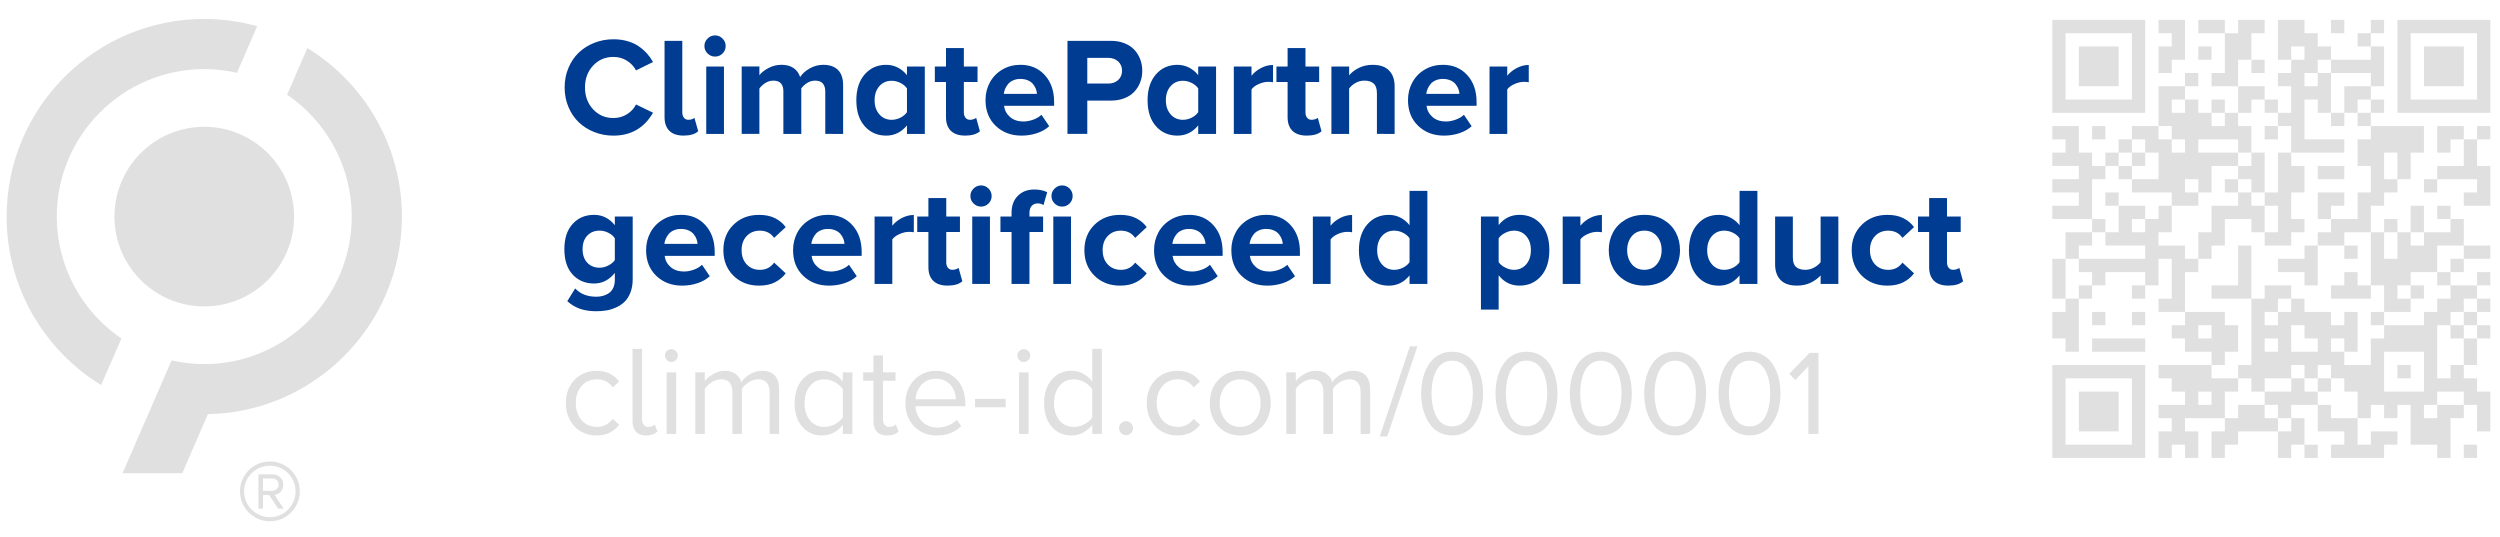
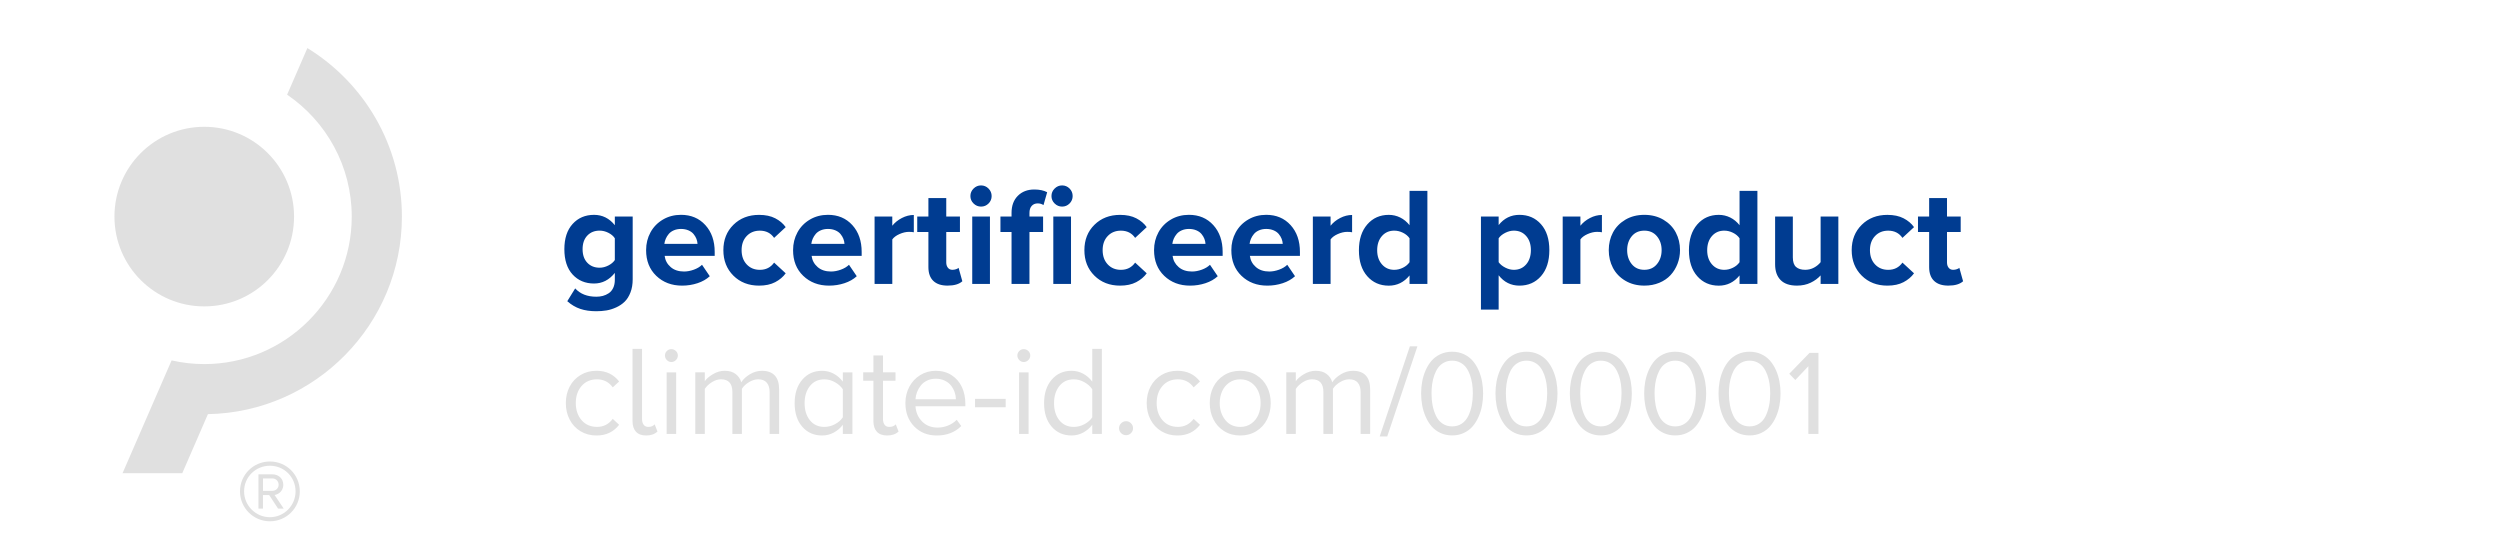
<svg xmlns="http://www.w3.org/2000/svg" version="1.0" id="Ebene_1" x="0px" y="0px" viewBox="0 0 1536 330" style="enable-background:new 0 0 1536 330;" xml:space="preserve">
  <style type="text/css">
	.st0{fill:#E0E0E0;}
	.st1{fill:#003C91;}
</style>
  <g>
-     <path class="st0" d="M74.58,207.98c-23.95-16.32-39.69-43.81-39.69-74.91c0-49.97,40.64-90.61,90.61-90.61   c6.9,0,13.61,0.8,20.08,2.27l12.44-28.63c-10.35-2.89-21.26-4.46-32.52-4.46C58.53,11.64,4.06,66.11,4.06,133.07   c0,43.75,23.26,82.16,58.07,103.54L74.58,207.98L74.58,207.98L74.58,207.98z" />
    <path class="st0" d="M180.67,133.07c0,30.47-24.7,55.18-55.17,55.18c-30.47,0-55.18-24.7-55.18-55.18   c0-30.47,24.7-55.17,55.18-55.17C155.96,77.9,180.67,102.6,180.67,133.07L180.67,133.07L180.67,133.07z" />
    <path class="st0" d="M127.75,254.45c65.91-1.21,119.18-55.17,119.18-121.37c0-43.74-23.26-82.16-58.07-103.54l-12.45,28.63   c23.95,16.32,39.7,43.81,39.7,74.91c0,49.97-40.65,90.62-90.61,90.62c-6.9,0-13.6-0.8-20.07-2.27L75.3,290.72h36.69L127.75,254.45   L127.75,254.45L127.75,254.45L127.75,254.45z" />
    <path class="st0" d="M165.82,320.28c10.22,0,18.37-8.23,18.37-18.37c0-10.22-8.14-18.37-18.37-18.37   c-10.14,0-18.37,8.14-18.37,18.37C147.45,312.04,155.68,320.28,165.82,320.28L165.82,320.28L165.82,320.28z M165.82,286.14   c8.75,0,15.77,6.93,15.77,15.77c0,8.66-7.02,15.86-15.77,15.86s-15.85-7.19-15.85-15.86C149.96,293.07,157.07,286.14,165.82,286.14   L165.82,286.14L165.82,286.14z M170.84,312.48h3.47l-5.63-8.4c1.21,0,5.37-1.56,5.37-6.24c0-3.9-3.03-6.41-6.67-6.41h-8.58v21.05   h2.77v-8.32h3.81L170.84,312.48L170.84,312.48z M167.38,293.94c1.99,0,3.81,1.56,3.81,3.9c0,2.17-1.82,3.73-3.81,3.73h-5.8v-7.62   H167.38L167.38,293.94L167.38,293.94z" />
-     <path class="st1" d="M401.23,69.25l-10.46-5.06c-1.23,2.46-3.08,4.46-5.57,6.01c-2.48,1.55-5.26,2.32-8.33,2.32   c-4.99,0-9.15-1.79-12.47-5.36c-3.32-3.57-4.98-8.05-4.98-13.44c0-5.39,1.66-9.86,4.98-13.41c3.32-3.56,7.48-5.34,12.47-5.34   c3.07,0,5.84,0.77,8.31,2.32c2.47,1.55,4.33,3.54,5.59,5.96l10.46-5.15c-1.09-1.93-2.33-3.67-3.73-5.23   c-1.4-1.56-3.07-3.03-5.02-4.39c-1.95-1.37-4.26-2.43-6.93-3.2c-2.66-0.77-5.56-1.15-8.68-1.15c-4.13,0-8.04,0.73-11.72,2.18   c-3.68,1.45-6.86,3.45-9.54,6.01c-2.68,2.55-4.8,5.69-6.36,9.4c-1.56,3.71-2.34,7.72-2.34,12.01c0,4.3,0.78,8.3,2.34,12.01   c1.56,3.71,3.68,6.84,6.36,9.4c2.68,2.55,5.86,4.56,9.54,6.01c3.68,1.45,7.59,2.18,11.72,2.18   C387.69,83.32,395.81,78.63,401.23,69.25L401.23,69.25L401.23,69.25z M428.98,80.64l-2.34-8.25c-0.28,0.31-0.77,0.59-1.46,0.84   c-0.7,0.25-1.44,0.38-2.22,0.38c-1.17,0-2.09-0.43-2.76-1.28c-0.67-0.85-1-1.93-1-3.24V25.09H408.3v46.88c0,3.68,1,6.49,2.99,8.43   c1.99,1.94,4.89,2.91,8.69,2.91C424,83.32,427,82.42,428.98,80.64L428.98,80.64L428.98,80.64z M443.95,32.86   c1.27-1.27,1.9-2.8,1.9-4.58c0-1.79-0.64-3.32-1.93-4.6c-1.28-1.28-2.82-1.93-4.6-1.93c-1.76,0-3.29,0.64-4.58,1.93   c-1.3,1.28-1.95,2.82-1.95,4.6c0,1.79,0.65,3.31,1.95,4.58c1.3,1.27,2.82,1.9,4.58,1.9C441.13,34.76,442.68,34.13,443.95,32.86   L443.95,32.86L443.95,32.86z M444.8,82.27v-41.4h-10.88v41.4H444.8L444.8,82.27z M518.01,82.27V52.34c0-4.16-1.06-7.28-3.18-9.38   c-2.12-2.09-5.12-3.14-9-3.14c-2.99,0-5.78,0.75-8.39,2.24c-2.61,1.49-4.56,3.26-5.84,5.29c-0.78-2.4-2.14-4.26-4.08-5.57   c-1.94-1.31-4.4-1.97-7.39-1.97c-2.87,0-5.6,0.7-8.16,2.09c-2.57,1.4-4.37,2.85-5.4,4.35v-5.4h-10.88v41.4h10.88V54.39   c0.92-1.31,2.15-2.45,3.68-3.41c1.54-0.96,3.17-1.44,4.9-1.44c4.1,0,6.15,2.19,6.15,6.57v26.16h11.01V54.31   c0.89-1.28,2.1-2.4,3.62-3.35c1.52-0.95,3.16-1.42,4.92-1.42c2.12,0,3.68,0.59,4.69,1.76c1,1.17,1.51,2.78,1.51,4.81v26.16H518.01   L518.01,82.27z M568.2,82.27v-41.4h-10.97v5.32c-1.62-2.06-3.53-3.64-5.73-4.73c-2.2-1.09-4.55-1.63-7.03-1.63   c-5.39,0-9.79,1.96-13.21,5.88c-3.42,3.92-5.13,9.22-5.13,15.88c0,6.75,1.71,12.06,5.13,15.93c3.42,3.87,7.82,5.8,13.21,5.8   c5.11,0,9.36-2.09,12.77-6.28v5.23H568.2L568.2,82.27z M553.19,72.31c-1.74,0.87-3.54,1.3-5.38,1.3c-3.07,0-5.58-1.12-7.53-3.35   c-1.95-2.23-2.93-5.12-2.93-8.66c0-3.57,0.97-6.46,2.91-8.66c1.94-2.2,4.46-3.31,7.56-3.31c1.84,0,3.63,0.43,5.38,1.3   c1.74,0.87,3.09,2,4.04,3.39v14.61C556.28,70.31,554.94,71.44,553.19,72.31L553.19,72.31L553.19,72.31z M602.06,80.64l-2.3-8.25   c-0.31,0.31-0.82,0.59-1.55,0.84c-0.73,0.25-1.48,0.38-2.26,0.38c-1.17,0-2.09-0.43-2.76-1.28c-0.67-0.85-1-1.93-1-3.24V50.38h8.41   v-9.5h-8.41V29.53h-10.97v11.34h-6.86v9.5h6.86v21.6c0,3.68,1.01,6.49,3.01,8.43c2.01,1.94,4.92,2.91,8.75,2.91   C597.05,83.32,600.08,82.42,602.06,80.64L602.06,80.64L602.06,80.64z M611.75,77.31c4.17,4,9.45,6.01,15.84,6.01   c3.32,0,6.48-0.5,9.48-1.49c3-0.99,5.52-2.42,7.56-4.29l-4.77-7.03c-1.28,1.26-2.96,2.26-5.02,3.01c-2.07,0.75-4.07,1.13-6.03,1.13   c-3.38,0-6.12-0.91-8.22-2.74c-2.11-1.83-3.34-4.12-3.7-6.89h30.76v-2.39c0-6.78-1.91-12.28-5.73-16.49   c-3.82-4.21-8.82-6.32-14.99-6.32c-4.1,0-7.8,0.97-11.09,2.91c-3.29,1.94-5.84,4.56-7.64,7.85c-1.8,3.29-2.7,6.93-2.7,10.92   C605.5,68.04,607.58,73.31,611.75,77.31L611.75,77.31L611.75,77.31z M631.49,49.35c1.34,0.57,2.39,1.33,3.16,2.26   c0.77,0.94,1.35,1.91,1.76,2.93c0.4,1.02,0.63,2.06,0.69,3.12h-20.38c0.14-1.09,0.43-2.15,0.88-3.18c0.45-1.03,1.06-2.01,1.84-2.93   c0.78-0.92,1.82-1.66,3.12-2.22c1.3-0.56,2.76-0.84,4.37-0.84C628.63,48.49,630.15,48.78,631.49,49.35L631.49,49.35L631.49,49.35z    M668.03,82.27V61.8h14.57c3.01,0,5.75-0.48,8.2-1.44c2.46-0.96,4.48-2.28,6.07-3.96c1.59-1.67,2.81-3.61,3.66-5.82   c0.85-2.2,1.28-4.56,1.28-7.07c0-2.54-0.43-4.92-1.28-7.14c-0.85-2.22-2.07-4.16-3.64-5.84c-1.58-1.67-3.6-3-6.07-3.98   c-2.47-0.98-5.21-1.46-8.22-1.46h-26.75v57.17H668.03L668.03,82.27z M687.01,49.16c-1.58,1.45-3.59,2.18-6.05,2.18h-12.93V35.56   h12.93c2.43,0,4.44,0.73,6.03,2.18c1.59,1.45,2.39,3.35,2.39,5.69C689.38,45.8,688.59,47.71,687.01,49.16L687.01,49.16   L687.01,49.16z" />
-     <path class="st1" d="M747.15,82.27v-41.4h-10.97v5.32c-1.62-2.06-3.53-3.64-5.74-4.73c-2.2-1.09-4.55-1.63-7.03-1.63   c-5.39,0-9.79,1.96-13.21,5.88c-3.42,3.92-5.13,9.22-5.13,15.88c0,6.75,1.71,12.06,5.13,15.93c3.42,3.87,7.82,5.8,13.21,5.8   c5.11,0,9.36-2.09,12.77-6.28v5.23H747.15L747.15,82.27z M732.15,72.31c-1.75,0.87-3.54,1.3-5.38,1.3c-3.07,0-5.58-1.12-7.53-3.35   c-1.95-2.23-2.93-5.12-2.93-8.66c0-3.57,0.97-6.46,2.91-8.66c1.94-2.2,4.46-3.31,7.55-3.31c1.84,0,3.63,0.43,5.38,1.3   c1.74,0.87,3.09,2,4.04,3.39v14.61C735.24,70.31,733.89,71.44,732.15,72.31L732.15,72.31L732.15,72.31z M768.92,82.27V54.94   c0.89-1.28,2.36-2.38,4.4-3.29c2.04-0.91,3.98-1.36,5.82-1.36c1.25,0,2.26,0.08,3.01,0.25V39.91c-2.48,0-4.93,0.62-7.32,1.86   c-2.4,1.24-4.37,2.83-5.9,4.75v-5.65h-10.88v41.4H768.92L768.92,82.27z M811.95,80.64l-2.3-8.25c-0.31,0.31-0.82,0.59-1.55,0.84   c-0.73,0.25-1.48,0.38-2.26,0.38c-1.17,0-2.09-0.43-2.76-1.28c-0.67-0.85-1-1.93-1-3.24V50.38h8.41v-9.5h-8.41V29.53H791.1v11.34   h-6.86v9.5h6.86v21.6c0,3.68,1,6.49,3.01,8.43c2.01,1.94,4.93,2.91,8.75,2.91C806.94,83.32,809.97,82.42,811.95,80.64L811.95,80.64   L811.95,80.64z M856.86,82.27V53.05c0-4.16-1.14-7.4-3.41-9.73c-2.27-2.33-5.63-3.49-10.07-3.49c-3.12,0-5.94,0.62-8.45,1.86   c-2.51,1.24-4.52,2.77-6.03,4.58v-5.4h-10.88v41.4h10.88V54.39c1.01-1.37,2.33-2.52,3.98-3.45c1.65-0.93,3.46-1.4,5.44-1.4   c2.46,0,4.35,0.6,5.67,1.8c1.32,1.2,1.99,3.17,1.99,5.9v25.03H856.86L856.86,82.27z M871.32,77.31c4.17,4,9.45,6.01,15.84,6.01   c3.32,0,6.48-0.5,9.48-1.49c3-0.99,5.52-2.42,7.55-4.29l-4.77-7.03c-1.28,1.26-2.96,2.26-5.02,3.01c-2.07,0.75-4.07,1.13-6.03,1.13   c-3.38,0-6.12-0.91-8.22-2.74c-2.11-1.83-3.34-4.12-3.7-6.89h30.76v-2.39c0-6.78-1.91-12.28-5.73-16.49   c-3.82-4.21-8.82-6.32-14.98-6.32c-4.1,0-7.8,0.97-11.09,2.91c-3.29,1.94-5.84,4.56-7.64,7.85c-1.8,3.29-2.7,6.93-2.7,10.92   C865.07,68.04,867.15,73.31,871.32,77.31L871.32,77.31L871.32,77.31z M891.06,49.35c1.34,0.57,2.39,1.33,3.16,2.26   c0.77,0.94,1.35,1.91,1.76,2.93c0.4,1.02,0.64,2.06,0.69,3.12h-20.38c0.14-1.09,0.43-2.15,0.88-3.18c0.45-1.03,1.06-2.01,1.84-2.93   c0.78-0.92,1.82-1.66,3.12-2.22c1.3-0.56,2.76-0.84,4.37-0.84C888.2,48.49,889.72,48.78,891.06,49.35L891.06,49.35L891.06,49.35z    M926.05,82.27V54.94c0.89-1.28,2.36-2.38,4.39-3.29c2.04-0.91,3.98-1.36,5.82-1.36c1.26,0,2.26,0.08,3.01,0.25V39.91   c-2.48,0-4.92,0.62-7.32,1.86c-2.4,1.24-4.37,2.83-5.9,4.75v-5.65h-10.88v41.4H926.05L926.05,82.27z" />
    <path class="st1" d="M356.57,189.8c2.85,0.95,6.11,1.42,9.79,1.42c2.2,0,4.3-0.17,6.28-0.5c1.98-0.33,3.98-0.96,5.99-1.88   c2.01-0.92,3.74-2.09,5.19-3.52c1.45-1.42,2.63-3.31,3.54-5.65c0.91-2.34,1.36-5.04,1.36-8.08v-38.55h-10.97v5.32   c-3.4-4.24-7.66-6.36-12.77-6.36c-5.39,0-9.77,1.86-13.16,5.59c-3.39,3.73-5.08,8.9-5.08,15.51c0,6.7,1.7,11.89,5.08,15.57   c3.39,3.68,7.78,5.52,13.16,5.52c5.05,0,9.31-2.18,12.77-6.53v4.23c0,1.95-0.34,3.63-1.02,5.04c-0.68,1.41-1.6,2.49-2.74,3.24   c-1.14,0.75-2.34,1.3-3.6,1.63c-1.26,0.33-2.6,0.5-4.02,0.5c-5.55,0-9.88-1.7-12.98-5.11l-4.86,7.87   C351.04,187.28,353.72,188.85,356.57,189.8L356.57,189.8L356.57,189.8z M373.73,163.14c-1.76,0.89-3.53,1.34-5.32,1.34   c-3.12,0-5.65-1.02-7.58-3.06c-1.93-2.04-2.89-4.81-2.89-8.33c0-3.52,0.96-6.29,2.89-8.33c1.93-2.04,4.45-3.06,7.58-3.06   c1.81,0,3.6,0.44,5.36,1.32c1.76,0.88,3.08,2,3.98,3.37v13.39C376.83,161.13,375.49,162.25,373.73,163.14L373.73,163.14   L373.73,163.14z M403.22,169.48c4.17,4,9.45,6.01,15.84,6.01c3.32,0,6.48-0.5,9.48-1.49c3-0.99,5.52-2.42,7.55-4.29l-4.77-7.03   c-1.28,1.26-2.96,2.26-5.02,3.01c-2.07,0.75-4.08,1.13-6.03,1.13c-3.38,0-6.12-0.91-8.22-2.74c-2.11-1.83-3.34-4.12-3.7-6.89h30.76   v-2.39c0-6.78-1.91-12.28-5.73-16.49c-3.82-4.21-8.82-6.32-14.98-6.32c-4.1,0-7.8,0.97-11.09,2.91c-3.29,1.94-5.84,4.55-7.64,7.85   c-1.8,3.29-2.7,6.93-2.7,10.92C396.96,160.21,399.05,165.48,403.22,169.48L403.22,169.48L403.22,169.48z M422.95,141.52   c1.34,0.57,2.39,1.33,3.16,2.26c0.77,0.93,1.35,1.91,1.76,2.93c0.4,1.02,0.63,2.06,0.69,3.12h-20.38c0.14-1.09,0.43-2.15,0.88-3.18   c0.45-1.03,1.06-2.01,1.84-2.93c0.78-0.92,1.82-1.66,3.12-2.22c1.3-0.56,2.76-0.84,4.37-0.84   C420.09,140.66,421.61,140.95,422.95,141.52L422.95,141.52L422.95,141.52z M450.6,169.36c4.12,4.09,9.37,6.13,15.76,6.13   c3.91,0,7.21-0.71,9.92-2.13c2.71-1.42,4.86-3.24,6.45-5.44l-7.12-6.57c-2.09,2.96-5.01,4.44-8.75,4.44c-3.32,0-6.02-1.12-8.1-3.35   c-2.08-2.23-3.12-5.15-3.12-8.75c0-3.57,1.04-6.46,3.12-8.66c2.08-2.2,4.78-3.31,8.1-3.31c3.79,0,6.71,1.48,8.75,4.44l7.12-6.61   c-1.56-2.2-3.7-4.01-6.4-5.42c-2.71-1.41-6.03-2.11-9.96-2.11c-6.39,0-11.64,2.03-15.76,6.09c-4.12,4.06-6.17,9.26-6.17,15.59   C444.43,160.04,446.49,165.27,450.6,169.36L450.6,169.36L450.6,169.36z M493.51,169.48c4.17,4,9.45,6.01,15.84,6.01   c3.32,0,6.48-0.5,9.48-1.49c3-0.99,5.52-2.42,7.56-4.29l-4.77-7.03c-1.28,1.26-2.96,2.26-5.02,3.01c-2.07,0.75-4.08,1.13-6.03,1.13   c-3.38,0-6.12-0.91-8.22-2.74c-2.11-1.83-3.34-4.12-3.7-6.89h30.76v-2.39c0-6.78-1.91-12.28-5.73-16.49   c-3.82-4.21-8.82-6.32-14.98-6.32c-4.1,0-7.8,0.97-11.09,2.91c-3.29,1.94-5.84,4.55-7.64,7.85c-1.8,3.29-2.7,6.93-2.7,10.92   C487.25,160.21,489.33,165.48,493.51,169.48L493.51,169.48L493.51,169.48z M513.24,141.52c1.34,0.57,2.39,1.33,3.16,2.26   c0.77,0.93,1.35,1.91,1.76,2.93c0.4,1.02,0.63,2.06,0.69,3.12h-20.38c0.14-1.09,0.43-2.15,0.88-3.18c0.45-1.03,1.06-2.01,1.84-2.93   c0.78-0.92,1.82-1.66,3.12-2.22c1.3-0.56,2.76-0.84,4.37-0.84C510.38,140.66,511.9,140.95,513.24,141.52L513.24,141.52   L513.24,141.52z M548.23,174.44v-27.33c0.89-1.28,2.36-2.38,4.39-3.29c2.04-0.91,3.98-1.36,5.82-1.36c1.26,0,2.26,0.08,3.01,0.25   v-10.63c-2.48,0-4.93,0.62-7.33,1.86c-2.4,1.24-4.37,2.82-5.9,4.75v-5.65h-10.88v41.4H548.23L548.23,174.44z M591.26,172.81   l-2.3-8.25c-0.31,0.31-0.82,0.59-1.55,0.84c-0.73,0.25-1.48,0.38-2.26,0.38c-1.17,0-2.09-0.43-2.76-1.28   c-0.67-0.85-1.01-1.93-1.01-3.24v-18.71h8.41v-9.5h-8.41V121.7h-10.97v11.34h-6.86v9.5h6.86v21.6c0,3.68,1.01,6.5,3.01,8.43   c2.01,1.94,4.92,2.91,8.75,2.91C586.25,175.49,589.28,174.59,591.26,172.81L591.26,172.81L591.26,172.81z M607.36,125.03   c1.27-1.27,1.9-2.8,1.9-4.58s-0.64-3.32-1.92-4.61c-1.28-1.28-2.82-1.92-4.6-1.92c-1.76,0-3.29,0.64-4.58,1.92   c-1.3,1.28-1.95,2.82-1.95,4.61s0.65,3.31,1.95,4.58c1.3,1.27,2.83,1.9,4.58,1.9C604.55,126.94,606.09,126.3,607.36,125.03   L607.36,125.03L607.36,125.03z M608.22,174.44v-41.4h-10.88v41.4H608.22L608.22,174.44z M657.13,125.03   c1.27-1.27,1.91-2.8,1.91-4.58c0-1.81-0.64-3.35-1.91-4.63c-1.27-1.27-2.8-1.9-4.58-1.9c-1.76,0-3.29,0.64-4.58,1.92   c-1.3,1.28-1.95,2.82-1.95,4.61s0.65,3.31,1.95,4.58c1.3,1.27,2.83,1.9,4.58,1.9C654.33,126.94,655.86,126.3,657.13,125.03   L657.13,125.03L657.13,125.03z M632.5,174.44v-31.89h8.37v-9.5h-8.37v-2.22c0-1.87,0.46-3.31,1.38-4.33   c0.92-1.02,2.16-1.53,3.72-1.53c1.34,0,2.51,0.35,3.52,1.05l2.26-7.91c-2.09-1.12-4.73-1.68-7.91-1.68   c-4.16,0-7.53,1.29-10.11,3.87c-2.58,2.58-3.87,6.09-3.87,10.53v2.22h-6.82v9.5h6.82v31.89H632.5L632.5,174.44z M658.03,174.44   v-41.4h-10.88v41.4H658.03L658.03,174.44z M672.41,169.36c4.11,4.09,9.37,6.13,15.76,6.13c3.91,0,7.21-0.71,9.92-2.13   c2.71-1.42,4.86-3.24,6.45-5.44l-7.11-6.57c-2.09,2.96-5.01,4.44-8.75,4.44c-3.32,0-6.02-1.12-8.1-3.35   c-2.08-2.23-3.12-5.15-3.12-8.75c0-3.57,1.04-6.46,3.12-8.66c2.08-2.2,4.78-3.31,8.1-3.31c3.79,0,6.71,1.48,8.75,4.44l7.11-6.61   c-1.56-2.2-3.7-4.01-6.4-5.42c-2.71-1.41-6.03-2.11-9.96-2.11c-6.39,0-11.64,2.03-15.76,6.09c-4.12,4.06-6.17,9.26-6.17,15.59   C666.23,160.04,668.29,165.27,672.41,169.36L672.41,169.36L672.41,169.36z M715.31,169.48c4.17,4,9.45,6.01,15.84,6.01   c3.32,0,6.48-0.5,9.48-1.49c3-0.99,5.52-2.42,7.55-4.29l-4.77-7.03c-1.28,1.26-2.96,2.26-5.02,3.01c-2.07,0.75-4.07,1.13-6.03,1.13   c-3.38,0-6.12-0.91-8.22-2.74c-2.11-1.83-3.34-4.12-3.71-6.89h30.76v-2.39c0-6.78-1.91-12.28-5.73-16.49   c-3.82-4.21-8.82-6.32-14.98-6.32c-4.1,0-7.8,0.97-11.09,2.91c-3.29,1.94-5.84,4.55-7.64,7.85c-1.8,3.29-2.7,6.93-2.7,10.92   C709.05,160.21,711.14,165.48,715.31,169.48L715.31,169.48L715.31,169.48z M735.05,141.52c1.34,0.57,2.39,1.33,3.16,2.26   c0.77,0.93,1.35,1.91,1.76,2.93c0.4,1.02,0.63,2.06,0.69,3.12h-20.38c0.14-1.09,0.43-2.15,0.88-3.18c0.45-1.03,1.06-2.01,1.84-2.93   c0.78-0.92,1.82-1.66,3.12-2.22c1.3-0.56,2.75-0.84,4.37-0.84C732.19,140.66,733.71,140.95,735.05,141.52L735.05,141.52   L735.05,141.52z M762.78,169.48c4.17,4,9.45,6.01,15.84,6.01c3.32,0,6.48-0.5,9.48-1.49c3-0.99,5.52-2.42,7.56-4.29l-4.77-7.03   c-1.28,1.26-2.96,2.26-5.02,3.01c-2.07,0.75-4.08,1.13-6.03,1.13c-3.38,0-6.12-0.91-8.22-2.74c-2.11-1.83-3.34-4.12-3.7-6.89h30.76   v-2.39c0-6.78-1.91-12.28-5.73-16.49c-3.82-4.21-8.82-6.32-14.98-6.32c-4.1,0-7.8,0.97-11.09,2.91c-3.29,1.94-5.84,4.55-7.64,7.85   c-1.8,3.29-2.7,6.93-2.7,10.92C756.52,160.21,758.61,165.48,762.78,169.48L762.78,169.48L762.78,169.48z M782.51,141.52   c1.34,0.57,2.39,1.33,3.16,2.26c0.77,0.93,1.35,1.91,1.76,2.93c0.4,1.02,0.63,2.06,0.69,3.12h-20.38c0.14-1.09,0.43-2.15,0.88-3.18   c0.45-1.03,1.06-2.01,1.84-2.93c0.78-0.92,1.82-1.66,3.12-2.22c1.3-0.56,2.76-0.84,4.37-0.84   C779.65,140.66,781.17,140.95,782.51,141.52L782.51,141.52L782.51,141.52z M817.51,174.44v-27.33c0.89-1.28,2.36-2.38,4.39-3.29   c2.04-0.91,3.98-1.36,5.82-1.36c1.26,0,2.26,0.08,3.01,0.25v-10.63c-2.48,0-4.92,0.62-7.33,1.86c-2.4,1.24-4.37,2.82-5.9,4.75   v-5.65h-10.88v41.4H817.51L817.51,174.44z M876.99,174.44v-57.17h-10.97v21.1c-1.62-2.07-3.53-3.64-5.73-4.73   c-2.2-1.09-4.55-1.63-7.03-1.63c-5.39,0-9.79,1.96-13.21,5.88c-3.42,3.92-5.13,9.22-5.13,15.89c0,6.75,1.71,12.06,5.13,15.93   c3.42,3.87,7.82,5.8,13.21,5.8c5.11,0,9.36-2.09,12.77-6.28v5.23H876.99L876.99,174.44z M861.98,164.48   c-1.75,0.87-3.54,1.3-5.38,1.3c-3.07,0-5.58-1.12-7.53-3.35c-1.95-2.23-2.93-5.12-2.93-8.66c0-3.6,0.97-6.51,2.91-8.73   c1.94-2.22,4.46-3.33,7.56-3.33c1.84,0,3.63,0.43,5.38,1.3c1.74,0.87,3.09,1.99,4.04,3.39v14.69   C865.07,162.49,863.72,163.62,861.98,164.48L861.98,164.48L861.98,164.48z M920.77,169.13c3.32,4.24,7.58,6.36,12.77,6.36   c5.44,0,9.86-1.95,13.27-5.84c3.4-3.89,5.11-9.21,5.11-15.97c0-6.75-1.7-12.05-5.11-15.9c-3.4-3.85-7.83-5.78-13.27-5.78   c-5.19,0-9.45,2.09-12.77,6.28v-5.23h-10.88v57.18h10.88V169.13L920.77,169.13L920.77,169.13z M937.68,162.43   c-1.93,2.23-4.45,3.35-7.58,3.35c-1.73,0-3.49-0.45-5.27-1.36c-1.79-0.91-3.14-2.02-4.06-3.33V146.4c0.89-1.31,2.23-2.42,4.02-3.33   c1.79-0.91,3.56-1.36,5.32-1.36c3.12,0,5.65,1.1,7.58,3.31c1.93,2.2,2.89,5.09,2.89,8.66C940.57,157.28,939.61,160.2,937.68,162.43   L937.68,162.43L937.68,162.43z M971,174.44v-27.33c0.89-1.28,2.36-2.38,4.39-3.29c2.04-0.91,3.98-1.36,5.82-1.36   c1.26,0,2.26,0.08,3.01,0.25v-10.63c-2.48,0-4.93,0.62-7.32,1.86c-2.4,1.24-4.37,2.82-5.9,4.75v-5.65h-10.88v41.4H971L971,174.44z    M1019.48,173.75c2.78-1.16,5.09-2.74,6.92-4.73s3.25-4.31,4.27-6.95c1.02-2.64,1.53-5.43,1.53-8.39c0-3.96-0.86-7.57-2.58-10.82   c-1.71-3.25-4.26-5.87-7.63-7.87c-3.38-1.99-7.29-2.99-11.72-2.99c-4.41,0-8.3,1-11.66,2.99c-3.36,2-5.9,4.62-7.62,7.87   c-1.72,3.25-2.57,6.86-2.57,10.82c0,3.99,0.86,7.62,2.57,10.9c1.72,3.28,4.26,5.92,7.62,7.91c3.36,1.99,7.25,2.99,11.66,2.99   C1013.62,175.49,1016.68,174.91,1019.48,173.75L1019.48,173.75L1019.48,173.75z M999.72,153.68c0-3.38,0.94-6.22,2.82-8.52   c1.89-2.3,4.46-3.45,7.73-3.45c3.26,0,5.85,1.15,7.76,3.45c1.91,2.3,2.87,5.14,2.87,8.52c0,3.41-0.96,6.27-2.87,8.6   c-1.91,2.33-4.5,3.49-7.76,3.49c-3.27,0-5.84-1.16-7.73-3.49C1000.66,159.95,999.72,157.09,999.72,153.68L999.72,153.68   L999.72,153.68L999.72,153.68z M1079.75,174.44v-57.17h-10.97v21.1c-1.62-2.07-3.53-3.64-5.73-4.73c-2.21-1.09-4.55-1.63-7.03-1.63   c-5.39,0-9.79,1.96-13.21,5.88c-3.42,3.92-5.13,9.22-5.13,15.89c0,6.75,1.71,12.06,5.13,15.93s7.82,5.8,13.21,5.8   c5.1,0,9.36-2.09,12.76-6.28v5.23H1079.75L1079.75,174.44z M1064.74,164.48c-1.74,0.87-3.53,1.3-5.37,1.3   c-3.07,0-5.59-1.12-7.54-3.35c-1.95-2.23-2.93-5.12-2.93-8.66c0-3.6,0.97-6.51,2.91-8.73c1.94-2.22,4.46-3.33,7.56-3.33   c1.84,0,3.63,0.43,5.37,1.3c1.75,0.87,3.09,1.99,4.04,3.39v14.69C1067.83,162.49,1066.49,163.62,1064.74,164.48L1064.74,164.48   L1064.74,164.48z M1129.48,174.44v-41.4h-10.89v28.04c-1.06,1.34-2.41,2.46-4.06,3.35c-1.64,0.89-3.44,1.34-5.4,1.34   c-2.45,0-4.34-0.59-5.65-1.76c-1.31-1.17-1.96-3.12-1.96-5.86v-25.11h-10.89v29.38c0,4.13,1.13,7.34,3.37,9.63   c2.25,2.29,5.59,3.43,10.03,3.43c3.15,0,5.96-0.59,8.43-1.78c2.47-1.19,4.51-2.68,6.13-4.5v5.23H1129.48L1129.48,174.44z    M1143.86,169.36c4.11,4.09,9.36,6.13,15.75,6.13c3.91,0,7.22-0.71,9.92-2.13c2.71-1.42,4.86-3.24,6.45-5.44l-7.12-6.57   c-2.09,2.96-5,4.44-8.74,4.44c-3.32,0-6.02-1.12-8.1-3.35c-2.08-2.23-3.12-5.15-3.12-8.75c0-3.57,1.04-6.46,3.12-8.66   s4.78-3.31,8.1-3.31c3.79,0,6.71,1.48,8.74,4.44l7.12-6.61c-1.56-2.2-3.7-4.01-6.4-5.42c-2.71-1.41-6.03-2.11-9.97-2.11   c-6.39,0-11.64,2.03-15.75,6.09c-4.12,4.06-6.18,9.26-6.18,15.59C1137.68,160.04,1139.74,165.27,1143.86,169.36L1143.86,169.36   L1143.86,169.36z M1206.12,172.81l-2.3-8.25c-0.31,0.31-0.83,0.59-1.55,0.84c-0.73,0.25-1.48,0.38-2.26,0.38   c-1.18,0-2.1-0.43-2.77-1.28c-0.67-0.85-1-1.93-1-3.24v-18.71h8.41v-9.5h-8.41V121.7h-10.97v11.34h-6.86v9.5h6.86v21.6   c0,3.68,1.01,6.5,3.02,8.43c2.01,1.94,4.92,2.91,8.75,2.91C1201.11,175.49,1204.14,174.59,1206.12,172.81L1206.12,172.81   L1206.12,172.81z" />
    <path class="st0" d="M350,257.8c1.57,3.02,3.79,5.41,6.67,7.15c2.88,1.75,6.17,2.62,9.87,2.62c5.84,0,10.46-2.19,13.85-6.58   l-3.9-3.64c-2.47,3.29-5.69,4.93-9.64,4.93c-3.98,0-7.15-1.38-9.52-4.13c-2.37-2.75-3.56-6.26-3.56-10.52   c0-4.26,1.19-7.75,3.56-10.48c2.37-2.73,5.55-4.09,9.52-4.09c4,0,7.22,1.64,9.64,4.93l3.9-3.6c-3.39-4.39-8.01-6.58-13.85-6.58   c-3.7,0-6.99,0.87-9.87,2.62c-2.88,1.75-5.11,4.12-6.67,7.11c-1.57,3-2.35,6.36-2.35,10.08C347.64,251.39,348.43,254.77,350,257.8   L350,257.8L350,257.8z M403.95,265.12l-1.72-4.4c-0.92,1.05-2.22,1.57-3.9,1.57c-1.25,0-2.21-0.44-2.87-1.32   c-0.66-0.88-0.99-2.06-0.99-3.54v-43.08h-5.85v44.34c0,2.83,0.71,5.02,2.12,6.56c1.42,1.54,3.5,2.31,6.26,2.31   C399.92,267.57,402.25,266.76,403.95,265.12L403.95,265.12L403.95,265.12z M415.28,221.24c0.79-0.79,1.19-1.73,1.19-2.83   c0-1.07-0.4-1.99-1.19-2.75c-0.79-0.77-1.73-1.15-2.83-1.15c-1.07,0-1.99,0.38-2.75,1.15c-0.76,0.76-1.15,1.68-1.15,2.75   c0,1.1,0.39,2.04,1.17,2.83c0.78,0.79,1.69,1.19,2.73,1.19C413.54,222.43,414.49,222.03,415.28,221.24L415.28,221.24L415.28,221.24   z M415.43,266.61v-37.83h-5.85v37.83H415.43L415.43,266.61z M478.7,266.61v-27.35c0-3.8-0.89-6.66-2.68-8.57   c-1.79-1.91-4.41-2.87-7.88-2.87c-2.58,0-5.05,0.71-7.42,2.14c-2.37,1.43-4.13,3.07-5.28,4.93c-0.59-2.09-1.74-3.79-3.46-5.11   c-1.72-1.31-3.96-1.97-6.71-1.97c-2.52,0-4.96,0.71-7.31,2.12c-2.35,1.42-3.99,2.85-4.93,4.3v-5.47h-5.85v37.83h5.85v-27.66   c1.07-1.61,2.54-2.99,4.4-4.15c1.86-1.16,3.71-1.74,5.55-1.74c4.67,0,7,2.61,7,7.84v25.71h5.85v-27.73   c1.02-1.58,2.48-2.95,4.38-4.09c1.9-1.15,3.78-1.72,5.64-1.72c2.35,0,4.1,0.69,5.26,2.07c1.16,1.38,1.74,3.3,1.74,5.78v25.71H478.7   L478.7,266.61z M523.73,266.61v-37.83h-5.89v5.7c-1.56-2.09-3.44-3.72-5.64-4.9c-2.21-1.17-4.57-1.76-7.1-1.76   c-5,0-9.06,1.82-12.18,5.45c-3.12,3.63-4.69,8.45-4.69,14.44c0,6.07,1.56,10.9,4.69,14.48c3.12,3.58,7.19,5.37,12.18,5.37   c2.58,0,4.97-0.6,7.19-1.8c2.22-1.2,4.07-2.79,5.55-4.78v5.62H523.73L523.73,266.61z M513.08,260.59c-2.1,1.14-4.3,1.7-6.6,1.7   c-3.72,0-6.68-1.36-8.86-4.07c-2.18-2.72-3.27-6.22-3.27-10.5c0-4.29,1.09-7.8,3.27-10.54c2.18-2.74,5.13-4.11,8.86-4.11   c2.27,0,4.46,0.59,6.56,1.78c2.1,1.19,3.7,2.63,4.8,4.34v17.18C516.77,258.05,515.18,259.45,513.08,260.59L513.08,260.59   L513.08,260.59z M552.08,265.12l-1.72-4.4c-0.92,1.05-2.26,1.57-4.02,1.57c-1.25,0-2.2-0.44-2.85-1.32   c-0.65-0.88-0.98-2.06-0.98-3.54v-23.49h7.69v-5.16h-7.69v-10.37h-5.89v10.37h-6.27v5.16h6.27v24.75c0,2.83,0.71,5.02,2.12,6.56   c1.42,1.54,3.5,2.31,6.26,2.31C548.01,267.57,550.37,266.76,552.08,265.12L552.08,265.12L552.08,265.12z M561.7,262.02   c3.61,3.7,8.23,5.55,13.87,5.55c6.15,0,11.16-1.94,15.03-5.81l-2.79-3.83c-1.48,1.51-3.25,2.68-5.32,3.52   c-2.07,0.84-4.19,1.26-6.39,1.26c-3.93,0-7.12-1.26-9.58-3.77c-2.46-2.51-3.81-5.62-4.04-9.31h30.64v-1.49   c0-3.83-0.71-7.26-2.12-10.31c-1.42-3.05-3.51-5.48-6.29-7.29c-2.78-1.81-6.03-2.72-9.76-2.72c-3.55,0-6.75,0.89-9.6,2.66   c-2.86,1.77-5.08,4.17-6.68,7.19c-1.59,3.02-2.39,6.34-2.39,9.97C556.29,253.53,558.09,258.33,561.7,262.02L561.7,262.02   L561.7,262.02z M580.43,233.85c1.63,0.78,2.93,1.8,3.9,3.06c0.97,1.26,1.7,2.61,2.2,4.04c0.5,1.43,0.76,2.88,0.78,4.36h-24.83   c0.08-1.51,0.39-2.98,0.96-4.44c0.56-1.45,1.33-2.8,2.31-4.04c0.98-1.24,2.26-2.24,3.84-3c1.58-0.76,3.34-1.15,5.28-1.15   C576.94,232.68,578.79,233.07,580.43,233.85L580.43,233.85L580.43,233.85z M617.88,250.24v-5.17h-18.82v5.17H617.88L617.88,250.24z    M631.8,221.24c0.79-0.79,1.19-1.73,1.19-2.83c0-1.07-0.4-1.99-1.19-2.75c-0.79-0.77-1.74-1.15-2.83-1.15   c-1.07,0-1.99,0.38-2.75,1.15c-0.76,0.76-1.15,1.68-1.15,2.75c0,1.1,0.39,2.04,1.17,2.83c0.78,0.79,1.69,1.19,2.73,1.19   C630.07,222.43,631.01,222.03,631.8,221.24L631.8,221.24L631.8,221.24z M631.96,266.61v-37.83h-5.85v37.83H631.96L631.96,266.61z    M676.98,266.61v-52.26h-5.89v20.12c-1.56-2.09-3.44-3.72-5.64-4.9c-2.21-1.17-4.57-1.76-7.1-1.76c-5,0-9.06,1.82-12.18,5.45   c-3.12,3.63-4.69,8.45-4.69,14.44c0,6.07,1.56,10.9,4.69,14.48c3.12,3.58,7.18,5.37,12.18,5.37c2.58,0,4.97-0.6,7.19-1.8   c2.22-1.2,4.07-2.79,5.55-4.78v5.62H676.98L676.98,266.61z M666.33,260.59c-2.1,1.14-4.3,1.7-6.6,1.7c-3.72,0-6.68-1.36-8.86-4.07   c-2.18-2.72-3.27-6.22-3.27-10.5c0-4.29,1.09-7.8,3.27-10.54c2.18-2.74,5.13-4.11,8.86-4.11c2.27,0,4.46,0.59,6.56,1.78   c2.1,1.19,3.7,2.63,4.8,4.34v17.18C670.02,258.05,668.43,259.45,666.33,260.59L666.33,260.59L666.33,260.59z M691.86,267.38   c1.17,0,2.18-0.42,3.02-1.26c0.84-0.84,1.26-1.85,1.26-3.02s-0.42-2.19-1.26-3.04c-0.84-0.85-1.85-1.28-3.02-1.28   c-1.17,0-2.19,0.43-3.04,1.28c-0.86,0.86-1.28,1.87-1.28,3.04s0.43,2.18,1.28,3.02C689.68,266.96,690.69,267.38,691.86,267.38   L691.86,267.38L691.86,267.38z M706.88,257.8c1.57,3.02,3.79,5.41,6.68,7.15c2.88,1.75,6.17,2.62,9.87,2.62   c5.84,0,10.46-2.19,13.85-6.58l-3.9-3.64c-2.47,3.29-5.69,4.93-9.64,4.93c-3.98,0-7.15-1.38-9.52-4.13   c-2.37-2.75-3.56-6.26-3.56-10.52c0-4.26,1.19-7.75,3.56-10.48c2.37-2.73,5.55-4.09,9.52-4.09c4,0,7.22,1.64,9.64,4.93l3.9-3.6   c-3.39-4.39-8.01-6.58-13.85-6.58c-3.7,0-6.99,0.87-9.87,2.62c-2.88,1.75-5.11,4.12-6.68,7.11c-1.57,3-2.35,6.36-2.35,10.08   C704.53,251.39,705.31,254.77,706.88,257.8L706.88,257.8L706.88,257.8z M778.49,257.66c1.49-3.01,2.24-6.35,2.24-10.02   c0-3.67-0.75-7-2.24-9.99c-1.49-2.98-3.67-5.37-6.54-7.15c-2.87-1.79-6.18-2.68-9.93-2.68c-3.75,0-7.06,0.89-9.93,2.68   c-2.87,1.79-5.06,4.17-6.56,7.15c-1.51,2.98-2.26,6.31-2.26,9.99c0,3.67,0.75,7.01,2.26,10.02c1.5,3.01,3.69,5.41,6.56,7.21   c2.87,1.8,6.18,2.7,9.93,2.7c3.75,0,7.06-0.9,9.93-2.7C774.82,263.08,777,260.67,778.49,257.66L778.49,257.66L778.49,257.66z    M752.8,258.03c-2.27-2.84-3.4-6.31-3.4-10.39c0-2.6,0.48-4.99,1.43-7.17c0.96-2.18,2.41-3.96,4.36-5.34   c1.95-1.38,4.23-2.07,6.83-2.07c2.6,0,4.86,0.69,6.79,2.07c1.93,1.38,3.36,3.15,4.3,5.32c0.94,2.17,1.41,4.57,1.41,7.19   c0,2.65-0.47,5.07-1.41,7.25c-0.94,2.18-2.38,3.96-4.3,5.34c-1.93,1.38-4.19,2.07-6.79,2.07   C758.15,262.29,755.07,260.87,752.8,258.03L752.8,258.03L752.8,258.03z M841.82,266.61v-27.35c0-3.8-0.89-6.66-2.68-8.57   c-1.79-1.91-4.41-2.87-7.88-2.87c-2.58,0-5.05,0.71-7.42,2.14c-2.37,1.43-4.13,3.07-5.28,4.93c-0.59-2.09-1.74-3.79-3.46-5.11   c-1.72-1.31-3.96-1.97-6.71-1.97c-2.53,0-4.96,0.71-7.31,2.12c-2.35,1.42-3.99,2.85-4.93,4.3v-5.47h-5.85v37.83h5.85v-27.66   c1.07-1.61,2.54-2.99,4.4-4.15c1.86-1.16,3.71-1.74,5.55-1.74c4.67,0,7,2.61,7,7.84v25.71h5.85v-27.73   c1.02-1.58,2.48-2.95,4.38-4.09c1.9-1.15,3.78-1.72,5.64-1.72c2.35,0,4.1,0.69,5.26,2.07c1.16,1.38,1.74,3.3,1.74,5.78v25.71   H841.82L841.82,266.61z M852.31,268.18l18.55-55.39h-4.63l-18.55,55.39H852.31L852.31,268.18z" />
    <path class="st0" d="M873.8,249.08c0.44,2.38,1.15,4.7,2.13,6.96c0.98,2.26,2.2,4.23,3.64,5.91s3.25,3.03,5.41,4.05   c2.16,1.02,4.57,1.53,7.22,1.53c2.62,0,5.02-0.51,7.18-1.53c2.16-1.02,3.97-2.37,5.41-4.05c1.45-1.68,2.66-3.64,3.65-5.89   c0.98-2.25,1.7-4.57,2.13-6.96c0.44-2.39,0.66-4.84,0.66-7.34c0-2.5-0.22-4.95-0.66-7.35c-0.44-2.39-1.15-4.71-2.13-6.94   c-0.98-2.24-2.2-4.19-3.65-5.85c-1.45-1.66-3.25-3-5.41-4.01c-2.16-1.01-4.56-1.51-7.18-1.51c-2.65,0-5.05,0.5-7.22,1.51   c-2.16,1.01-3.97,2.35-5.41,4.01c-1.45,1.67-2.66,3.62-3.64,5.85c-0.98,2.24-1.7,4.54-2.13,6.93c-0.44,2.38-0.66,4.84-0.66,7.36   C873.15,244.26,873.36,246.7,873.8,249.08L873.8,249.08L873.8,249.08z M904.22,249.13c-0.45,2.3-1.15,4.43-2.1,6.42   c-0.95,1.98-2.27,3.55-3.97,4.7c-1.7,1.15-3.68,1.73-5.94,1.73c-2.26,0-4.24-0.58-5.94-1.73c-1.7-1.15-3.03-2.72-3.97-4.7   c-0.95-1.98-1.65-4.12-2.1-6.42c-0.45-2.3-0.67-4.76-0.67-7.38c0-2.07,0.13-4.03,0.4-5.91c0.27-1.87,0.72-3.69,1.35-5.45   c0.63-1.76,1.42-3.29,2.37-4.57c0.95-1.29,2.16-2.32,3.63-3.08c1.47-0.77,3.12-1.15,4.94-1.15c1.82,0,3.47,0.38,4.94,1.15   c1.47,0.76,2.68,1.79,3.63,3.08c0.95,1.29,1.74,2.81,2.37,4.57c0.63,1.76,1.08,3.58,1.35,5.45c0.27,1.87,0.4,3.84,0.4,5.91   C904.9,244.38,904.67,246.84,904.22,249.13L904.22,249.13L904.22,249.13z M919.48,249.08c0.44,2.38,1.15,4.7,2.13,6.96   c0.98,2.26,2.2,4.23,3.65,5.91c1.45,1.68,3.25,3.03,5.41,4.05c2.16,1.02,4.57,1.53,7.22,1.53c2.62,0,5.02-0.51,7.18-1.53   c2.16-1.02,3.97-2.37,5.41-4.05c1.45-1.68,2.66-3.64,3.65-5.89c0.98-2.25,1.7-4.57,2.13-6.96c0.44-2.39,0.66-4.84,0.66-7.34   c0-2.5-0.22-4.95-0.66-7.35c-0.44-2.39-1.15-4.71-2.13-6.94c-0.98-2.24-2.2-4.19-3.65-5.85c-1.45-1.66-3.25-3-5.41-4.01   c-2.16-1.01-4.56-1.51-7.18-1.51c-2.65,0-5.06,0.5-7.22,1.51c-2.16,1.01-3.97,2.35-5.41,4.01c-1.45,1.67-2.66,3.62-3.65,5.85   c-0.98,2.24-1.7,4.54-2.13,6.93c-0.44,2.38-0.66,4.84-0.66,7.36C918.82,244.26,919.04,246.7,919.48,249.08L919.48,249.08   L919.48,249.08z M949.9,249.13c-0.45,2.3-1.15,4.43-2.1,6.42c-0.95,1.98-2.27,3.55-3.97,4.7c-1.7,1.15-3.68,1.73-5.94,1.73   c-2.26,0-4.24-0.58-5.94-1.73c-1.7-1.15-3.03-2.72-3.97-4.7c-0.95-1.98-1.65-4.12-2.1-6.42c-0.45-2.3-0.67-4.76-0.67-7.38   c0-2.07,0.13-4.03,0.4-5.91c0.27-1.87,0.72-3.69,1.35-5.45c0.63-1.76,1.42-3.29,2.37-4.57c0.95-1.29,2.16-2.32,3.63-3.08   c1.47-0.77,3.12-1.15,4.94-1.15s3.47,0.38,4.94,1.15c1.47,0.76,2.68,1.79,3.63,3.08c0.95,1.29,1.74,2.81,2.37,4.57   c0.63,1.76,1.08,3.58,1.35,5.45c0.27,1.87,0.4,3.84,0.4,5.91C950.58,244.38,950.35,246.84,949.9,249.13L949.9,249.13L949.9,249.13z    M965.16,249.08c0.44,2.38,1.15,4.7,2.13,6.96c0.98,2.26,2.2,4.23,3.65,5.91c1.45,1.68,3.25,3.03,5.41,4.05   c2.16,1.02,4.57,1.53,7.22,1.53c2.62,0,5.02-0.51,7.18-1.53c2.16-1.02,3.97-2.37,5.41-4.05c1.45-1.68,2.66-3.64,3.64-5.89   c0.99-2.25,1.7-4.57,2.14-6.96c0.43-2.39,0.65-4.84,0.65-7.34c0-2.5-0.22-4.95-0.65-7.35c-0.44-2.39-1.15-4.71-2.14-6.94   c-0.98-2.24-2.2-4.19-3.64-5.85c-1.45-1.66-3.25-3-5.41-4.01c-2.16-1.01-4.56-1.51-7.18-1.51c-2.65,0-5.06,0.5-7.22,1.51   c-2.16,1.01-3.97,2.35-5.41,4.01c-1.45,1.67-2.66,3.62-3.65,5.85c-0.98,2.24-1.7,4.54-2.13,6.93c-0.44,2.38-0.66,4.84-0.66,7.36   C964.5,244.26,964.72,246.7,965.16,249.08L965.16,249.08L965.16,249.08z M995.58,249.13c-0.45,2.3-1.15,4.43-2.1,6.42   c-0.95,1.98-2.27,3.55-3.97,4.7c-1.7,1.15-3.68,1.73-5.94,1.73s-4.24-0.58-5.94-1.73c-1.7-1.15-3.03-2.72-3.97-4.7   c-0.95-1.98-1.65-4.12-2.1-6.42c-0.45-2.3-0.67-4.76-0.67-7.38c0-2.07,0.13-4.03,0.4-5.91c0.27-1.87,0.72-3.69,1.35-5.45   c0.63-1.76,1.42-3.29,2.37-4.57c0.95-1.29,2.16-2.32,3.63-3.08c1.47-0.77,3.12-1.15,4.94-1.15c1.82,0,3.47,0.38,4.94,1.15   c1.47,0.76,2.68,1.79,3.63,3.08c0.95,1.29,1.74,2.81,2.37,4.57c0.63,1.76,1.08,3.58,1.35,5.45c0.27,1.87,0.4,3.84,0.4,5.91   C996.25,244.38,996.03,246.84,995.58,249.13L995.58,249.13L995.58,249.13z M1010.84,249.08c0.44,2.38,1.15,4.7,2.13,6.96   c0.99,2.26,2.2,4.23,3.65,5.91c1.44,1.68,3.25,3.03,5.41,4.05c2.17,1.02,4.57,1.53,7.22,1.53c2.63,0,5.02-0.51,7.18-1.53   c2.16-1.02,3.97-2.37,5.42-4.05c1.44-1.68,2.66-3.64,3.64-5.89c0.99-2.25,1.7-4.57,2.13-6.96c0.44-2.39,0.66-4.84,0.66-7.34   c0-2.5-0.22-4.95-0.66-7.35c-0.43-2.39-1.14-4.71-2.13-6.94c-0.98-2.24-2.2-4.19-3.64-5.85c-1.45-1.66-3.26-3-5.42-4.01   c-2.16-1.01-4.55-1.51-7.18-1.51c-2.65,0-5.05,0.5-7.22,1.51c-2.16,1.01-3.97,2.35-5.41,4.01c-1.45,1.67-2.66,3.62-3.65,5.85   c-0.98,2.24-1.69,4.54-2.13,6.93c-0.44,2.38-0.66,4.84-0.66,7.36C1010.18,244.26,1010.4,246.7,1010.84,249.08L1010.84,249.08   L1010.84,249.08z M1041.26,249.13c-0.45,2.3-1.15,4.43-2.09,6.42c-0.95,1.98-2.28,3.55-3.98,4.7c-1.7,1.15-3.68,1.73-5.94,1.73   s-4.24-0.58-5.94-1.73c-1.7-1.15-3.03-2.72-3.98-4.7c-0.94-1.98-1.64-4.12-2.09-6.42c-0.45-2.3-0.68-4.76-0.68-7.38   c0-2.07,0.14-4.03,0.41-5.91c0.26-1.87,0.71-3.69,1.34-5.45c0.64-1.76,1.43-3.29,2.37-4.57c0.95-1.29,2.16-2.32,3.63-3.08   c1.47-0.77,3.12-1.15,4.94-1.15c1.82,0,3.47,0.38,4.94,1.15c1.47,0.76,2.68,1.79,3.63,3.08c0.95,1.29,1.73,2.81,2.37,4.57   c0.63,1.76,1.08,3.58,1.35,5.45c0.26,1.87,0.4,3.84,0.4,5.91C1041.94,244.38,1041.71,246.84,1041.26,249.13L1041.26,249.13   L1041.26,249.13z M1056.52,249.08c0.44,2.38,1.15,4.7,2.13,6.96c0.99,2.26,2.2,4.23,3.65,5.91c1.44,1.68,3.25,3.03,5.41,4.05   c2.16,1.02,4.57,1.53,7.22,1.53c2.62,0,5.02-0.51,7.18-1.53c2.16-1.02,3.97-2.37,5.41-4.05c1.45-1.68,2.67-3.64,3.65-5.89   c0.98-2.25,1.69-4.57,2.13-6.96c0.44-2.39,0.66-4.84,0.66-7.34c0-2.5-0.22-4.95-0.66-7.35c-0.44-2.39-1.15-4.71-2.13-6.94   c-0.98-2.24-2.2-4.19-3.65-5.85c-1.44-1.66-3.25-3-5.41-4.01c-2.16-1.01-4.56-1.51-7.18-1.51c-2.65,0-5.06,0.5-7.22,1.51   c-2.16,1.01-3.97,2.35-5.41,4.01c-1.45,1.67-2.66,3.62-3.65,5.85c-0.98,2.24-1.69,4.54-2.13,6.93s-0.66,4.84-0.66,7.36   C1055.86,244.26,1056.08,246.7,1056.52,249.08L1056.52,249.08L1056.52,249.08z M1086.94,249.13c-0.45,2.3-1.15,4.43-2.1,6.42   c-0.94,1.98-2.27,3.55-3.97,4.7s-3.68,1.73-5.94,1.73c-2.26,0-4.24-0.58-5.94-1.73c-1.71-1.15-3.03-2.72-3.98-4.7   c-0.94-1.98-1.64-4.12-2.09-6.42c-0.45-2.3-0.68-4.76-0.68-7.38c0-2.07,0.14-4.03,0.4-5.91c0.27-1.87,0.72-3.69,1.35-5.45   c0.63-1.76,1.42-3.29,2.37-4.57c0.95-1.29,2.16-2.32,3.63-3.08c1.47-0.77,3.12-1.15,4.94-1.15s3.47,0.38,4.94,1.15   c1.47,0.76,2.68,1.79,3.63,3.08c0.94,1.29,1.73,2.81,2.36,4.57c0.64,1.76,1.09,3.58,1.35,5.45c0.27,1.87,0.4,3.84,0.4,5.91   C1087.61,244.38,1087.39,246.84,1086.94,249.13L1086.94,249.13L1086.94,249.13z M1117.25,266.61v-49.8h-5.47l-12.46,12.83   l3.72,3.83l8.02-8.46v41.59H1117.25L1117.25,266.61z" />
-     <path class="st0" d="M1260.92,12.22v8.16h8.15v-8.16H1260.92L1260.92,12.22z M1269.07,12.22v8.16h8.16v-8.16H1269.07L1269.07,12.22   z M1277.23,12.22v8.16h8.16v-8.16H1277.23L1277.23,12.22z M1285.39,12.22v8.16h8.15v-8.16H1285.39L1285.39,12.22z M1293.54,12.22   v8.16h8.15v-8.16H1293.54L1293.54,12.22z M1301.69,12.22v8.16h8.16v-8.16H1301.69L1301.69,12.22z M1309.85,12.22v8.16h8.16v-8.16   H1309.85L1309.85,12.22z M1326.17,12.22v8.16h8.15v-8.16H1326.17L1326.17,12.22z M1334.32,12.22v8.16h8.15v-8.16H1334.32   L1334.32,12.22z M1350.62,12.22v8.16h8.15v-8.16H1350.62L1350.62,12.22z M1358.78,12.22v8.16h8.16v-8.16H1358.78L1358.78,12.22z    M1375.1,12.22v8.16h8.16v-8.16H1375.1L1375.1,12.22z M1383.26,12.22v8.16h8.15v-8.16H1383.26L1383.26,12.22z M1399.56,12.22v8.16   h8.16v-8.16H1399.56L1399.56,12.22z M1407.72,12.22v8.16h8.16v-8.16H1407.72L1407.72,12.22z M1432.19,12.22v8.16h8.16v-8.16   H1432.19L1432.19,12.22z M1456.65,12.22v8.16h8.16v-8.16H1456.65L1456.65,12.22z M1472.97,12.22v8.16h8.16v-8.16H1472.97   L1472.97,12.22z M1481.12,12.22v8.16h8.15v-8.16H1481.12L1481.12,12.22z M1489.28,12.22v8.16h8.16v-8.16H1489.28L1489.28,12.22z    M1497.44,12.22v8.16h8.15v-8.16H1497.44L1497.44,12.22z M1505.59,12.22v8.16h8.16v-8.16H1505.59L1505.59,12.22z M1513.75,12.22   v8.16h8.15v-8.16H1513.75L1513.75,12.22z M1521.9,12.22v8.16h8.16v-8.16H1521.9L1521.9,12.22z M1260.92,20.38v8.16h8.15v-8.16   H1260.92L1260.92,20.38z M1309.85,20.38v8.16h8.16v-8.16H1309.85L1309.85,20.38z M1334.32,20.38v8.16h8.15v-8.16H1334.32   L1334.32,20.38z M1366.94,20.38v8.16h8.16v-8.16H1366.94L1366.94,20.38z M1375.1,20.38v8.16h8.16v-8.16H1375.1L1375.1,20.38z    M1399.56,20.38v8.16h8.16v-8.16H1399.56L1399.56,20.38z M1407.72,20.38v8.16h8.16v-8.16H1407.72L1407.72,20.38z M1415.88,20.38   v8.16h8.15v-8.16H1415.88L1415.88,20.38z M1448.51,20.38v8.16h8.14v-8.16H1448.51L1448.51,20.38z M1472.97,20.38v8.16h8.16v-8.16   H1472.97L1472.97,20.38z M1521.9,20.38v8.16h8.16v-8.16H1521.9L1521.9,20.38z M1260.92,28.53v8.16h8.15v-8.16H1260.92   L1260.92,28.53z M1277.23,28.53v8.16h8.16v-8.16H1277.23L1277.23,28.53z M1285.39,28.53v8.16h8.15v-8.16H1285.39L1285.39,28.53z    M1293.54,28.53v8.16h8.15v-8.16H1293.54L1293.54,28.53z M1309.85,28.53v8.16h8.16v-8.16H1309.85L1309.85,28.53z M1326.17,28.53   v8.16h8.15v-8.16H1326.17L1326.17,28.53z M1334.32,28.53v8.16h8.15v-8.16H1334.32L1334.32,28.53z M1350.62,28.53v8.16h8.15v-8.16   H1350.62L1350.62,28.53z M1366.94,28.53v8.16h8.16v-8.16H1366.94L1366.94,28.53z M1375.1,28.53v8.16h8.16v-8.16H1375.1   L1375.1,28.53z M1399.56,28.53v8.16h8.16v-8.16H1399.56L1399.56,28.53z M1415.88,28.53v8.16h8.15v-8.16H1415.88L1415.88,28.53z    M1424.03,28.53v8.16h8.16v-8.16H1424.03L1424.03,28.53z M1456.65,28.53v8.16h8.16v-8.16H1456.65L1456.65,28.53z M1472.97,28.53   v8.16h8.16v-8.16H1472.97L1472.97,28.53z M1489.28,28.53v8.16h8.16v-8.16H1489.28L1489.28,28.53z M1497.44,28.53v8.16h8.15v-8.16   H1497.44L1497.44,28.53z M1505.59,28.53v8.16h8.16v-8.16H1505.59L1505.59,28.53z M1521.9,28.53v8.16h8.16v-8.16H1521.9   L1521.9,28.53z M1260.92,36.69v8.15h8.15v-8.15H1260.92L1260.92,36.69z M1277.23,36.69v8.15h8.16v-8.15H1277.23L1277.23,36.69z    M1285.39,36.69v8.15h8.15v-8.15H1285.39L1285.39,36.69z M1293.54,36.69v8.15h8.15v-8.15H1293.54L1293.54,36.69z M1309.85,36.69   v8.15h8.16v-8.15H1309.85L1309.85,36.69z M1326.17,36.69v8.15h8.15v-8.15H1326.17L1326.17,36.69z M1366.94,36.69v8.15h8.16v-8.15   H1366.94L1366.94,36.69z M1383.26,36.69v8.15h8.15v-8.15H1383.26L1383.26,36.69z M1407.72,36.69v8.15h8.16v-8.15H1407.72   L1407.72,36.69z M1415.88,36.69v8.15h8.15v-8.15H1415.88L1415.88,36.69z M1432.19,36.69v8.15h8.16v-8.15H1432.19L1432.19,36.69z    M1440.35,36.69v8.15h8.16v-8.15H1440.35L1440.35,36.69z M1448.51,36.69v8.15h8.14v-8.15H1448.51L1448.51,36.69z M1456.65,36.69   v8.15h8.16v-8.15H1456.65L1456.65,36.69z M1472.97,36.69v8.15h8.16v-8.15H1472.97L1472.97,36.69z M1489.28,36.69v8.15h8.16v-8.15   H1489.28L1489.28,36.69z M1497.44,36.69v8.15h8.15v-8.15H1497.44L1497.44,36.69z M1505.59,36.69v8.15h8.16v-8.15H1505.59   L1505.59,36.69z M1521.9,36.69v8.15h8.16v-8.15H1521.9L1521.9,36.69z M1260.92,44.84V53h8.15v-8.16H1260.92L1260.92,44.84z    M1277.23,44.84V53h8.16v-8.16H1277.23L1277.23,44.84z M1285.39,44.84V53h8.15v-8.16H1285.39L1285.39,44.84z M1293.54,44.84V53   h8.15v-8.16H1293.54L1293.54,44.84z M1309.85,44.84V53h8.16v-8.16H1309.85L1309.85,44.84z M1342.47,44.84V53h8.16v-8.16H1342.47   L1342.47,44.84z M1358.78,44.84V53h8.16v-8.16H1358.78L1358.78,44.84z M1366.94,44.84V53h8.16v-8.16H1366.94L1366.94,44.84z    M1399.56,44.84V53h8.16v-8.16H1399.56L1399.56,44.84z M1407.72,44.84V53h8.16v-8.16H1407.72L1407.72,44.84z M1424.03,44.84V53   h8.16v-8.16H1424.03L1424.03,44.84z M1456.65,44.84V53h8.16v-8.16H1456.65L1456.65,44.84z M1472.97,44.84V53h8.16v-8.16H1472.97   L1472.97,44.84z M1489.28,44.84V53h8.16v-8.16H1489.28L1489.28,44.84z M1497.44,44.84V53h8.15v-8.16H1497.44L1497.44,44.84z    M1505.59,44.84V53h8.16v-8.16H1505.59L1505.59,44.84z M1521.9,44.84V53h8.16v-8.16H1521.9L1521.9,44.84z M1260.92,53v8.16h8.15V53   H1260.92L1260.92,53z M1309.85,53v8.16h8.16V53H1309.85L1309.85,53z M1326.17,53v8.16h8.15V53H1326.17L1326.17,53z M1334.32,53   v8.16h8.15V53H1334.32L1334.32,53z M1375.1,53v8.16h8.16V53H1375.1L1375.1,53z M1383.26,53v8.16h8.15V53H1383.26L1383.26,53z    M1407.72,53v8.16h8.16V53H1407.72L1407.72,53z M1415.88,53v8.16h8.15V53H1415.88L1415.88,53z M1424.03,53v8.16h8.16V53H1424.03   L1424.03,53z M1440.35,53v8.16h8.16V53H1440.35L1440.35,53z M1448.51,53v8.16h8.14V53H1448.51L1448.51,53z M1472.97,53v8.16h8.16   V53H1472.97L1472.97,53z M1521.9,53v8.16h8.16V53H1521.9L1521.9,53z M1260.92,61.15v8.16h8.15v-8.16H1260.92L1260.92,61.15z    M1269.07,61.15v8.16h8.16v-8.16H1269.07L1269.07,61.15z M1277.23,61.15v8.16h8.16v-8.16H1277.23L1277.23,61.15z M1285.39,61.15   v8.16h8.15v-8.16H1285.39L1285.39,61.15z M1293.54,61.15v8.16h8.15v-8.16H1293.54L1293.54,61.15z M1301.69,61.15v8.16h8.16v-8.16   H1301.69L1301.69,61.15z M1309.85,61.15v8.16h8.16v-8.16H1309.85L1309.85,61.15z M1326.17,61.15v8.16h8.15v-8.16H1326.17   L1326.17,61.15z M1342.47,61.15v8.16h8.16v-8.16H1342.47L1342.47,61.15z M1358.78,61.15v8.16h8.16v-8.16H1358.78L1358.78,61.15z    M1375.1,61.15v8.16h8.16v-8.16H1375.1L1375.1,61.15z M1391.41,61.15v8.16h8.15v-8.16H1391.41L1391.41,61.15z M1407.72,61.15v8.16   h8.16v-8.16H1407.72L1407.72,61.15z M1424.03,61.15v8.16h8.16v-8.16H1424.03L1424.03,61.15z M1440.35,61.15v8.16h8.16v-8.16   H1440.35L1440.35,61.15z M1456.65,61.15v8.16h8.16v-8.16H1456.65L1456.65,61.15z M1472.97,61.15v8.16h8.16v-8.16H1472.97   L1472.97,61.15z M1481.12,61.15v8.16h8.15v-8.16H1481.12L1481.12,61.15z M1489.28,61.15v8.16h8.16v-8.16H1489.28L1489.28,61.15z    M1497.44,61.15v8.16h8.15v-8.16H1497.44L1497.44,61.15z M1505.59,61.15v8.16h8.16v-8.16H1505.59L1505.59,61.15z M1513.75,61.15   v8.16h8.15v-8.16H1513.75L1513.75,61.15z M1521.9,61.15v8.16h8.16v-8.16H1521.9L1521.9,61.15z M1326.17,69.31v8.16h8.15v-8.16   H1326.17L1326.17,69.31z M1334.32,69.31v8.16h8.15v-8.16H1334.32L1334.32,69.31z M1342.47,69.31v8.16h8.16v-8.16H1342.47   L1342.47,69.31z M1350.62,69.31v8.16h8.15v-8.16H1350.62L1350.62,69.31z M1366.94,69.31v8.16h8.16v-8.16H1366.94L1366.94,69.31z    M1399.56,69.31v8.16h8.16v-8.16H1399.56L1399.56,69.31z M1407.72,69.31v8.16h8.16v-8.16H1407.72L1407.72,69.31z M1432.19,69.31   v8.16h8.16v-8.16H1432.19L1432.19,69.31z M1448.51,69.31v8.16h8.14v-8.16H1448.51L1448.51,69.31z M1260.92,77.47v8.16h8.15v-8.16   H1260.92L1260.92,77.47z M1269.07,77.47v8.16h8.16v-8.16H1269.07L1269.07,77.47z M1285.39,77.47v8.16h8.15v-8.16H1285.39   L1285.39,77.47z M1309.85,77.47v8.16h8.16v-8.16H1309.85L1309.85,77.47z M1318.01,77.47v8.16h8.16v-8.16H1318.01L1318.01,77.47z    M1334.32,77.47v8.16h8.15v-8.16H1334.32L1334.32,77.47z M1342.47,77.47v8.16h8.16v-8.16H1342.47L1342.47,77.47z M1350.62,77.47   v8.16h8.15v-8.16H1350.62L1350.62,77.47z M1358.78,77.47v8.16h8.16v-8.16H1358.78L1358.78,77.47z M1366.94,77.47v8.16h8.16v-8.16   H1366.94L1366.94,77.47z M1375.1,77.47v8.16h8.16v-8.16H1375.1L1375.1,77.47z M1391.41,77.47v8.16h8.15v-8.16H1391.41   L1391.41,77.47z M1407.72,77.47v8.16h8.16v-8.16H1407.72L1407.72,77.47z M1456.65,77.47v8.16h8.16v-8.16H1456.65L1456.65,77.47z    M1464.81,77.47v8.16h8.16v-8.16H1464.81L1464.81,77.47z M1472.97,77.47v8.16h8.16v-8.16H1472.97L1472.97,77.47z M1481.12,77.47   v8.16h8.15v-8.16H1481.12L1481.12,77.47z M1497.44,77.47v8.16h8.15v-8.16H1497.44L1497.44,77.47z M1505.59,77.47v8.16h8.16v-8.16   H1505.59L1505.59,77.47z M1521.9,77.47v8.16h8.16v-8.16H1521.9L1521.9,77.47z M1269.07,85.62v8.15h8.16v-8.15H1269.07   L1269.07,85.62z M1301.69,85.62v8.15h8.16v-8.15H1301.69L1301.69,85.62z M1318.01,85.62v8.15h8.16v-8.15H1318.01L1318.01,85.62z    M1326.17,85.62v8.15h8.15v-8.15H1326.17L1326.17,85.62z M1342.47,85.62v8.15h8.16v-8.15H1342.47L1342.47,85.62z M1375.1,85.62   v8.15h8.16v-8.15H1375.1L1375.1,85.62z M1407.72,85.62v8.15h8.16v-8.15H1407.72L1407.72,85.62z M1415.88,85.62v8.15h8.15v-8.15   H1415.88L1415.88,85.62z M1424.03,85.62v8.15h8.16v-8.15H1424.03L1424.03,85.62z M1432.19,85.62v8.15h8.16v-8.15H1432.19   L1432.19,85.62z M1448.51,85.62v8.15h8.14v-8.15H1448.51L1448.51,85.62z M1456.65,85.62v8.15h8.16v-8.15H1456.65L1456.65,85.62z    M1464.81,85.62v8.15h8.16v-8.15H1464.81L1464.81,85.62z M1472.97,85.62v8.15h8.16v-8.15H1472.97L1472.97,85.62z M1481.12,85.62   v8.15h8.15v-8.15H1481.12L1481.12,85.62z M1497.44,85.62v8.15h8.15v-8.15H1497.44L1497.44,85.62z M1513.75,85.62v8.15h8.15v-8.15   H1513.75L1513.75,85.62z M1260.92,93.77v8.16h8.15v-8.16H1260.92L1260.92,93.77z M1269.07,93.77v8.16h8.16v-8.16H1269.07   L1269.07,93.77z M1277.23,93.77v8.16h8.16v-8.16H1277.23L1277.23,93.77z M1293.54,93.77v8.16h8.15v-8.16H1293.54L1293.54,93.77z    M1309.85,93.77v8.16h8.16v-8.16H1309.85L1309.85,93.77z M1326.17,93.77v8.16h8.15v-8.16H1326.17L1326.17,93.77z M1334.32,93.77   v8.16h8.15v-8.16H1334.32L1334.32,93.77z M1342.47,93.77v8.16h8.16v-8.16H1342.47L1342.47,93.77z M1350.62,93.77v8.16h8.15v-8.16   H1350.62L1350.62,93.77z M1358.78,93.77v8.16h8.16v-8.16H1358.78L1358.78,93.77z M1366.94,93.77v8.16h8.16v-8.16H1366.94   L1366.94,93.77z M1383.26,93.77v8.16h8.15v-8.16H1383.26L1383.26,93.77z M1399.56,93.77v8.16h8.16v-8.16H1399.56L1399.56,93.77z    M1448.51,93.77v8.16h8.14v-8.16H1448.51L1448.51,93.77z M1456.65,93.77v8.16h8.16v-8.16H1456.65L1456.65,93.77z M1472.97,93.77   v8.16h8.16v-8.16H1472.97L1472.97,93.77z M1513.75,93.77v8.16h8.15v-8.16H1513.75L1513.75,93.77z M1277.23,101.93v8.16h8.16v-8.16   H1277.23L1277.23,101.93z M1285.39,101.93v8.16h8.15v-8.16H1285.39L1285.39,101.93z M1301.69,101.93v8.16h8.16v-8.16H1301.69   L1301.69,101.93z M1326.17,101.93v8.16h8.15v-8.16H1326.17L1326.17,101.93z M1334.32,101.93v8.16h8.15v-8.16H1334.32   L1334.32,101.93z M1342.47,101.93v8.16h8.16v-8.16H1342.47L1342.47,101.93z M1350.62,101.93v8.16h8.15v-8.16H1350.62   L1350.62,101.93z M1375.1,101.93v8.16h8.16v-8.16H1375.1L1375.1,101.93z M1383.26,101.93v8.16h8.15v-8.16H1383.26L1383.26,101.93z    M1399.56,101.93v8.16h8.16v-8.16H1399.56L1399.56,101.93z M1407.72,101.93v8.16h8.16v-8.16H1407.72L1407.72,101.93z    M1424.03,101.93v8.16h8.16v-8.16H1424.03L1424.03,101.93z M1432.19,101.93v8.16h8.16v-8.16H1432.19L1432.19,101.93z    M1456.65,101.93v8.16h8.16v-8.16H1456.65L1456.65,101.93z M1472.97,101.93v8.16h8.16v-8.16H1472.97L1472.97,101.93z    M1497.44,101.93v8.16h8.15v-8.16H1497.44L1497.44,101.93z M1505.59,101.93v8.16h8.16v-8.16H1505.59L1505.59,101.93z    M1513.75,101.93v8.16h8.15v-8.16H1513.75L1513.75,101.93z M1521.9,101.93v8.16h8.16v-8.16H1521.9L1521.9,101.93z M1260.92,110.09   v8.16h8.15v-8.16H1260.92L1260.92,110.09z M1269.07,110.09v8.16h8.16v-8.16H1269.07L1269.07,110.09z M1277.23,110.09v8.16h8.16   v-8.16H1277.23L1277.23,110.09z M1309.85,110.09v8.16h8.16v-8.16H1309.85L1309.85,110.09z M1318.01,110.09v8.16h8.16v-8.16H1318.01   L1318.01,110.09z M1326.17,110.09v8.16h8.15v-8.16H1326.17L1326.17,110.09z M1334.32,110.09v8.16h8.15v-8.16H1334.32   L1334.32,110.09z M1350.62,110.09v8.16h8.15v-8.16H1350.62L1350.62,110.09z M1366.94,110.09v8.16h8.16v-8.16H1366.94   L1366.94,110.09z M1383.26,110.09v8.16h8.15v-8.16H1383.26L1383.26,110.09z M1399.56,110.09v8.16h8.16v-8.16H1399.56   L1399.56,110.09z M1407.72,110.09v8.16h8.16v-8.16H1407.72L1407.72,110.09z M1456.65,110.09v8.16h8.16v-8.16H1456.65   L1456.65,110.09z M1464.81,110.09v8.16h8.16v-8.16H1464.81L1464.81,110.09z M1489.28,110.09v8.16h8.16v-8.16H1489.28   L1489.28,110.09z M1521.9,110.09v8.16h8.16v-8.16H1521.9L1521.9,110.09z M1277.23,118.24v8.16h8.16v-8.16H1277.23L1277.23,118.24z    M1293.54,118.24v8.16h8.15v-8.16H1293.54L1293.54,118.24z M1334.32,118.24v8.16h8.15v-8.16H1334.32L1334.32,118.24z    M1342.47,118.24v8.16h8.16v-8.16H1342.47L1342.47,118.24z M1375.1,118.24v8.16h8.16v-8.16H1375.1L1375.1,118.24z M1391.41,118.24   v8.16h8.15v-8.16H1391.41L1391.41,118.24z M1399.56,118.24v8.16h8.16v-8.16H1399.56L1399.56,118.24z M1424.03,118.24v8.16h8.16   v-8.16H1424.03L1424.03,118.24z M1432.19,118.24v8.16h8.16v-8.16H1432.19L1432.19,118.24z M1448.51,118.24v8.16h8.14v-8.16H1448.51   L1448.51,118.24z M1456.65,118.24v8.16h8.16v-8.16H1456.65L1456.65,118.24z M1513.75,118.24v8.16h8.15v-8.16H1513.75   L1513.75,118.24z M1521.9,118.24v8.16h8.16v-8.16H1521.9L1521.9,118.24z M1260.92,126.4v8.16h8.15v-8.16H1260.92L1260.92,126.4z    M1269.07,126.4v8.16h8.16v-8.16H1269.07L1269.07,126.4z M1277.23,126.4v8.16h8.16v-8.16H1277.23L1277.23,126.4z M1301.69,126.4   v8.16h8.16v-8.16H1301.69L1301.69,126.4z M1309.85,126.4v8.16h8.16v-8.16H1309.85L1309.85,126.4z M1326.17,126.4v8.16h8.15v-8.16   H1326.17L1326.17,126.4z M1358.78,126.4v8.16h8.16v-8.16H1358.78L1358.78,126.4z M1366.94,126.4v8.16h8.16v-8.16H1366.94   L1366.94,126.4z M1375.1,126.4v8.16h8.16v-8.16H1375.1L1375.1,126.4z M1383.26,126.4v8.16h8.15v-8.16H1383.26L1383.26,126.4z    M1399.56,126.4v8.16h8.16v-8.16H1399.56L1399.56,126.4z M1424.03,126.4v8.16h8.16v-8.16H1424.03L1424.03,126.4z M1448.51,126.4   v8.16h8.14v-8.16H1448.51L1448.51,126.4z M1481.12,126.4v8.16h8.15v-8.16H1481.12L1481.12,126.4z M1497.44,126.4v8.16h8.15v-8.16   H1497.44L1497.44,126.4z M1285.39,134.56v8.16h8.15v-8.16H1285.39L1285.39,134.56z M1301.69,134.56v8.16h8.16v-8.16H1301.69   L1301.69,134.56z M1318.01,134.56v8.16h8.16v-8.16H1318.01L1318.01,134.56z M1326.17,134.56v8.16h8.15v-8.16H1326.17   L1326.17,134.56z M1358.78,134.56v8.16h8.16v-8.16H1358.78L1358.78,134.56z M1383.26,134.56v8.16h8.15v-8.16H1383.26   L1383.26,134.56z M1399.56,134.56v8.16h8.16v-8.16H1399.56L1399.56,134.56z M1407.72,134.56v8.16h8.16v-8.16H1407.72   L1407.72,134.56z M1432.19,134.56v8.16h8.16v-8.16H1432.19L1432.19,134.56z M1440.35,134.56v8.16h8.16v-8.16H1440.35   L1440.35,134.56z M1448.51,134.56v8.16h8.14v-8.16H1448.51L1448.51,134.56z M1464.81,134.56v8.16h8.16v-8.16H1464.81   L1464.81,134.56z M1481.12,134.56v8.16h8.15v-8.16H1481.12L1481.12,134.56z M1505.59,134.56v8.16h8.16v-8.16H1505.59   L1505.59,134.56z M1269.07,142.72v8.15h8.16v-8.15H1269.07L1269.07,142.72z M1277.23,142.72v8.15h8.16v-8.15H1277.23   L1277.23,142.72z M1293.54,142.72v8.15h8.15v-8.15H1293.54L1293.54,142.72z M1301.69,142.72v8.15h8.16v-8.15H1301.69   L1301.69,142.72z M1309.85,142.72v8.15h8.16v-8.15H1309.85L1309.85,142.72z M1318.01,142.72v8.15h8.16v-8.15H1318.01   L1318.01,142.72z M1350.62,142.72v8.15h8.15v-8.15H1350.62L1350.62,142.72z M1358.78,142.72v8.15h8.16v-8.15H1358.78   L1358.78,142.72z M1391.41,142.72v8.15h8.15v-8.15H1391.41L1391.41,142.72z M1399.56,142.72v8.15h8.16v-8.15H1399.56   L1399.56,142.72z M1424.03,142.72v8.15h8.16v-8.15H1424.03L1424.03,142.72z M1432.19,142.72v8.15h8.16v-8.15H1432.19   L1432.19,142.72z M1456.65,142.72v8.15h8.16v-8.15H1456.65L1456.65,142.72z M1472.97,142.72v8.15h8.16v-8.15H1472.97   L1472.97,142.72z M1489.28,142.72v8.15h8.16v-8.15H1489.28L1489.28,142.72z M1497.44,142.72v8.15h8.15v-8.15H1497.44   L1497.44,142.72z M1505.59,142.72v8.15h8.16v-8.15H1505.59L1505.59,142.72z M1269.07,150.86v8.16h8.16v-8.16H1269.07   L1269.07,150.86z M1318.01,150.86v8.16h8.16v-8.16H1318.01L1318.01,150.86z M1326.17,150.86v8.16h8.15v-8.16H1326.17   L1326.17,150.86z M1334.32,150.86v8.16h8.15v-8.16H1334.32L1334.32,150.86z M1350.62,150.86v8.16h8.15v-8.16H1350.62   L1350.62,150.86z M1375.1,150.86v8.16h8.16v-8.16H1375.1L1375.1,150.86z M1415.88,150.86v8.16h8.15v-8.16H1415.88L1415.88,150.86z    M1440.35,150.86v8.16h8.16v-8.16H1440.35L1440.35,150.86z M1456.65,150.86v8.16h8.16v-8.16H1456.65L1456.65,150.86z    M1472.97,150.86v8.16h8.16v-8.16H1472.97L1472.97,150.86z M1481.12,150.86v8.16h8.15v-8.16H1481.12L1481.12,150.86z    M1489.28,150.86v8.16h8.16v-8.16H1489.28L1489.28,150.86z M1513.75,150.86v8.16h8.15v-8.16H1513.75L1513.75,150.86z    M1521.9,150.86v8.16h8.16v-8.16H1521.9L1521.9,150.86z M1260.92,159.02v8.16h8.15v-8.16H1260.92L1260.92,159.02z M1277.23,159.02   v8.16h8.16v-8.16H1277.23L1277.23,159.02z M1285.39,159.02v8.16h8.15v-8.16H1285.39L1285.39,159.02z M1293.54,159.02v8.16h8.15   v-8.16H1293.54L1293.54,159.02z M1301.69,159.02v8.16h8.16v-8.16H1301.69L1301.69,159.02z M1309.85,159.02v8.16h8.16v-8.16H1309.85   L1309.85,159.02z M1318.01,159.02v8.16h8.16v-8.16H1318.01L1318.01,159.02z M1334.32,159.02v8.16h8.15v-8.16H1334.32   L1334.32,159.02z M1342.47,159.02v8.16h8.16v-8.16H1342.47L1342.47,159.02z M1375.1,159.02v8.16h8.16v-8.16H1375.1L1375.1,159.02z    M1399.56,159.02v8.16h8.16v-8.16H1399.56L1399.56,159.02z M1407.72,159.02v8.16h8.16v-8.16H1407.72L1407.72,159.02z    M1415.88,159.02v8.16h8.15v-8.16H1415.88L1415.88,159.02z M1456.65,159.02v8.16h8.16v-8.16H1456.65L1456.65,159.02z    M1464.81,159.02v8.16h8.16v-8.16H1464.81L1464.81,159.02z M1472.97,159.02v8.16h8.16v-8.16H1472.97L1472.97,159.02z    M1481.12,159.02v8.16h8.15v-8.16H1481.12L1481.12,159.02z M1489.28,159.02v8.16h8.16v-8.16H1489.28L1489.28,159.02z    M1505.59,159.02v8.16h8.16v-8.16H1505.59L1505.59,159.02z M1260.92,167.18v8.16h8.15v-8.16H1260.92L1260.92,167.18z    M1285.39,167.18v8.16h8.15v-8.16H1285.39L1285.39,167.18z M1318.01,167.18v8.16h8.16v-8.16H1318.01L1318.01,167.18z    M1334.32,167.18v8.16h8.15v-8.16H1334.32L1334.32,167.18z M1375.1,167.18v8.16h8.16v-8.16H1375.1L1375.1,167.18z M1415.88,167.18   v8.16h8.15v-8.16H1415.88L1415.88,167.18z M1440.35,167.18v8.16h8.16v-8.16H1440.35L1440.35,167.18z M1456.65,167.18v8.16h8.16   v-8.16H1456.65L1456.65,167.18z M1464.81,167.18v8.16h8.16v-8.16H1464.81L1464.81,167.18z M1472.97,167.18v8.16h8.16v-8.16H1472.97   L1472.97,167.18z M1497.44,167.18v8.16h8.15v-8.16H1497.44L1497.44,167.18z M1521.9,167.18v8.16h8.16v-8.16H1521.9L1521.9,167.18z    M1260.92,175.34v8.16h8.15v-8.16H1260.92L1260.92,175.34z M1277.23,175.34v8.16h8.16v-8.16H1277.23L1277.23,175.34z    M1309.85,175.34v8.16h8.16v-8.16H1309.85L1309.85,175.34z M1334.32,175.34v8.16h8.15v-8.16H1334.32L1334.32,175.34z    M1358.78,175.34v8.16h8.16v-8.16H1358.78L1358.78,175.34z M1366.94,175.34v8.16h8.16v-8.16H1366.94L1366.94,175.34z    M1375.1,175.34v8.16h8.16v-8.16H1375.1L1375.1,175.34z M1391.41,175.34v8.16h8.15v-8.16H1391.41L1391.41,175.34z M1399.56,175.34   v8.16h8.16v-8.16H1399.56L1399.56,175.34z M1432.19,175.34v8.16h8.16v-8.16H1432.19L1432.19,175.34z M1440.35,175.34v8.16h8.16   v-8.16H1440.35L1440.35,175.34z M1448.51,175.34v8.16h8.14v-8.16H1448.51L1448.51,175.34z M1464.81,175.34v8.16h8.16v-8.16H1464.81   L1464.81,175.34z M1481.12,175.34v8.16h8.15v-8.16H1481.12L1481.12,175.34z M1505.59,175.34v8.16h8.16v-8.16H1505.59   L1505.59,175.34z M1513.75,175.34v8.16h8.15v-8.16H1513.75L1513.75,175.34z M1269.07,183.49v8.16h8.16v-8.16H1269.07   L1269.07,183.49z M1326.17,183.49v8.16h8.15v-8.16H1326.17L1326.17,183.49z M1334.32,183.49v8.16h8.15v-8.16H1334.32   L1334.32,183.49z M1383.26,183.49v8.16h8.15v-8.16H1383.26L1383.26,183.49z M1391.41,183.49v8.16h8.15v-8.16H1391.41   L1391.41,183.49z M1407.72,183.49v8.16h8.16v-8.16H1407.72L1407.72,183.49z M1464.81,183.49v8.16h8.16v-8.16H1464.81   L1464.81,183.49z M1472.97,183.49v8.16h8.16v-8.16H1472.97L1472.97,183.49z M1497.44,183.49v8.16h8.15v-8.16H1497.44   L1497.44,183.49z M1505.59,183.49v8.16h8.16v-8.16H1505.59L1505.59,183.49z M1521.9,183.49v8.16h8.16v-8.16H1521.9L1521.9,183.49z    M1260.92,191.65v8.16h8.15v-8.16H1260.92L1260.92,191.65z M1269.07,191.65v8.16h8.16v-8.16H1269.07L1269.07,191.65z    M1285.39,191.65v8.16h8.15v-8.16H1285.39L1285.39,191.65z M1309.85,191.65v8.16h8.16v-8.16H1309.85L1309.85,191.65z    M1342.47,191.65v8.16h8.16v-8.16H1342.47L1342.47,191.65z M1350.62,191.65v8.16h8.15v-8.16H1350.62L1350.62,191.65z    M1358.78,191.65v8.16h8.16v-8.16H1358.78L1358.78,191.65z M1383.26,191.65v8.16h8.15v-8.16H1383.26L1383.26,191.65z    M1399.56,191.65v8.16h8.16v-8.16H1399.56L1399.56,191.65z M1407.72,191.65v8.16h8.16v-8.16H1407.72L1407.72,191.65z    M1415.88,191.65v8.16h8.15v-8.16H1415.88L1415.88,191.65z M1424.03,191.65v8.16h8.16v-8.16H1424.03L1424.03,191.65z    M1440.35,191.65v8.16h8.16v-8.16H1440.35L1440.35,191.65z M1456.65,191.65v8.16h8.16v-8.16H1456.65L1456.65,191.65z    M1489.28,191.65v8.16h8.16v-8.16H1489.28L1489.28,191.65z M1497.44,191.65v8.16h8.15v-8.16H1497.44L1497.44,191.65z    M1513.75,191.65v8.16h8.15v-8.16H1513.75L1513.75,191.65z M1260.92,199.81v8.15h8.15v-8.15H1260.92L1260.92,199.81z    M1269.07,199.81v8.15h8.16v-8.15H1269.07L1269.07,199.81z M1334.32,199.81v8.15h8.15v-8.15H1334.32L1334.32,199.81z    M1342.47,199.81v8.15h8.16v-8.15H1342.47L1342.47,199.81z M1358.78,199.81v8.15h8.16v-8.15H1358.78L1358.78,199.81z    M1366.94,199.81v8.15h8.16v-8.15H1366.94L1366.94,199.81z M1383.26,199.81v8.15h8.15v-8.15H1383.26L1383.26,199.81z    M1391.41,199.81v8.15h8.15v-8.15H1391.41L1391.41,199.81z M1399.56,199.81v8.15h8.16v-8.15H1399.56L1399.56,199.81z    M1415.88,199.81v8.15h8.15v-8.15H1415.88L1415.88,199.81z M1424.03,199.81v8.15h8.16v-8.15H1424.03L1424.03,199.81z    M1432.19,199.81v8.15h8.16v-8.15H1432.19L1432.19,199.81z M1440.35,199.81v8.15h8.16v-8.15H1440.35L1440.35,199.81z    M1464.81,199.81v8.15h8.16v-8.15H1464.81L1464.81,199.81z M1472.97,199.81v8.15h8.16v-8.15H1472.97L1472.97,199.81z    M1481.12,199.81v8.15h8.15v-8.15H1481.12L1481.12,199.81z M1489.28,199.81v8.15h8.16v-8.15H1489.28L1489.28,199.81z    M1505.59,199.81v8.15h8.16v-8.15H1505.59L1505.59,199.81z M1521.9,199.81v8.15h8.16v-8.15H1521.9L1521.9,199.81z M1269.07,207.96   v8.16h8.16v-8.16H1269.07L1269.07,207.96z M1285.39,207.96v8.16h8.15v-8.16H1285.39L1285.39,207.96z M1293.54,207.96v8.16h8.15   v-8.16H1293.54L1293.54,207.96z M1301.69,207.96v8.16h8.16v-8.16H1301.69L1301.69,207.96z M1309.85,207.96v8.16h8.16v-8.16H1309.85   L1309.85,207.96z M1342.47,207.96v8.16h8.16v-8.16H1342.47L1342.47,207.96z M1350.62,207.96v8.16h8.15v-8.16H1350.62   L1350.62,207.96z M1358.78,207.96v8.16h8.16v-8.16H1358.78L1358.78,207.96z M1366.94,207.96v8.16h8.16v-8.16H1366.94   L1366.94,207.96z M1383.26,207.96v8.16h8.15v-8.16H1383.26L1383.26,207.96z M1399.56,207.96v8.16h8.16v-8.16H1399.56   L1399.56,207.96z M1424.03,207.96v8.16h8.16v-8.16H1424.03L1424.03,207.96z M1440.35,207.96v8.16h8.16v-8.16H1440.35   L1440.35,207.96z M1456.65,207.96v8.16h8.16v-8.16H1456.65L1456.65,207.96z M1464.81,207.96v8.16h8.16v-8.16H1464.81   L1464.81,207.96z M1472.97,207.96v8.16h8.16v-8.16H1472.97L1472.97,207.96z M1481.12,207.96v8.16h8.15v-8.16H1481.12   L1481.12,207.96z M1489.28,207.96v8.16h8.16v-8.16H1489.28L1489.28,207.96z M1513.75,207.96v8.16h8.15v-8.16H1513.75   L1513.75,207.96z M1358.78,216.11v8.16h8.16v-8.16H1358.78L1358.78,216.11z M1383.26,216.11v8.16h8.15v-8.16H1383.26   L1383.26,216.11z M1391.41,216.11v8.16h8.15v-8.16H1391.41L1391.41,216.11z M1399.56,216.11v8.16h8.16v-8.16H1399.56   L1399.56,216.11z M1407.72,216.11v8.16h8.16v-8.16H1407.72L1407.72,216.11z M1415.88,216.11v8.16h8.15v-8.16H1415.88   L1415.88,216.11z M1424.03,216.11v8.16h8.16v-8.16H1424.03L1424.03,216.11z M1432.19,216.11v8.16h8.16v-8.16H1432.19   L1432.19,216.11z M1456.65,216.11v8.16h8.16v-8.16H1456.65L1456.65,216.11z M1489.28,216.11v8.16h8.16v-8.16H1489.28   L1489.28,216.11z M1513.75,216.11v8.16h8.15v-8.16H1513.75L1513.75,216.11z M1260.92,224.27v8.16h8.15v-8.16H1260.92   L1260.92,224.27z M1269.07,224.27v8.16h8.16v-8.16H1269.07L1269.07,224.27z M1277.23,224.27v8.16h8.16v-8.16H1277.23   L1277.23,224.27z M1285.39,224.27v8.16h8.15v-8.16H1285.39L1285.39,224.27z M1293.54,224.27v8.16h8.15v-8.16H1293.54   L1293.54,224.27z M1301.69,224.27v8.16h8.16v-8.16H1301.69L1301.69,224.27z M1309.85,224.27v8.16h8.16v-8.16H1309.85   L1309.85,224.27z M1326.17,224.27v8.16h8.15v-8.16H1326.17L1326.17,224.27z M1334.32,224.27v8.16h8.15v-8.16H1334.32   L1334.32,224.27z M1342.47,224.27v8.16h8.16v-8.16H1342.47L1342.47,224.27z M1350.62,224.27v8.16h8.15v-8.16H1350.62   L1350.62,224.27z M1375.1,224.27v8.16h8.16v-8.16H1375.1L1375.1,224.27z M1383.26,224.27v8.16h8.15v-8.16H1383.26L1383.26,224.27z    M1391.41,224.27v8.16h8.15v-8.16H1391.41L1391.41,224.27z M1399.56,224.27v8.16h8.16v-8.16H1399.56L1399.56,224.27z    M1415.88,224.27v8.16h8.15v-8.16H1415.88L1415.88,224.27z M1432.19,224.27v8.16h8.16v-8.16H1432.19L1432.19,224.27z    M1440.35,224.27v8.16h8.16v-8.16H1440.35L1440.35,224.27z M1448.51,224.27v8.16h8.14v-8.16H1448.51L1448.51,224.27z    M1456.65,224.27v8.16h8.16v-8.16H1456.65L1456.65,224.27z M1472.97,224.27v8.16h8.16v-8.16H1472.97L1472.97,224.27z    M1489.28,224.27v8.16h8.16v-8.16H1489.28L1489.28,224.27z M1505.59,224.27v8.16h8.16v-8.16H1505.59L1505.59,224.27z    M1260.92,232.43v8.16h8.15v-8.16H1260.92L1260.92,232.43z M1309.85,232.43v8.16h8.16v-8.16H1309.85L1309.85,232.43z    M1334.32,232.43v8.16h8.15v-8.16H1334.32L1334.32,232.43z M1342.47,232.43v8.16h8.16v-8.16H1342.47L1342.47,232.43z    M1350.62,232.43v8.16h8.15v-8.16H1350.62L1350.62,232.43z M1358.78,232.43v8.16h8.16v-8.16H1358.78L1358.78,232.43z    M1366.94,232.43v8.16h8.16v-8.16H1366.94L1366.94,232.43z M1383.26,232.43v8.16h8.15v-8.16H1383.26L1383.26,232.43z    M1407.72,232.43v8.16h8.16v-8.16H1407.72L1407.72,232.43z M1424.03,232.43v8.16h8.16v-8.16H1424.03L1424.03,232.43z    M1440.35,232.43v8.16h8.16v-8.16H1440.35L1440.35,232.43z M1448.51,232.43v8.16h8.14v-8.16H1448.51L1448.51,232.43z    M1456.65,232.43v8.16h8.16v-8.16H1456.65L1456.65,232.43z M1489.28,232.43v8.16h8.16v-8.16H1489.28L1489.28,232.43z    M1497.44,232.43v8.16h8.15v-8.16H1497.44L1497.44,232.43z M1505.59,232.43v8.16h8.16v-8.16H1505.59L1505.59,232.43z    M1513.75,232.43v8.16h8.15v-8.16H1513.75L1513.75,232.43z M1260.92,240.59v8.16h8.15v-8.16H1260.92L1260.92,240.59z    M1277.23,240.59v8.16h8.16v-8.16H1277.23L1277.23,240.59z M1285.39,240.59v8.16h8.15v-8.16H1285.39L1285.39,240.59z    M1293.54,240.59v8.16h8.15v-8.16H1293.54L1293.54,240.59z M1309.85,240.59v8.16h8.16v-8.16H1309.85L1309.85,240.59z    M1342.47,240.59v8.16h8.16v-8.16H1342.47L1342.47,240.59z M1358.78,240.59v8.16h8.16v-8.16H1358.78L1358.78,240.59z    M1391.41,240.59v8.16h8.15v-8.16H1391.41L1391.41,240.59z M1399.56,240.59v8.16h8.16v-8.16H1399.56L1399.56,240.59z    M1407.72,240.59v8.16h8.16v-8.16H1407.72L1407.72,240.59z M1415.88,240.59v8.16h8.15v-8.16H1415.88L1415.88,240.59z    M1448.51,240.59v8.16h8.14v-8.16H1448.51L1448.51,240.59z M1456.65,240.59v8.16h8.16v-8.16H1456.65L1456.65,240.59z    M1464.81,240.59v8.16h8.16v-8.16H1464.81L1464.81,240.59z M1472.97,240.59v8.16h8.16v-8.16H1472.97L1472.97,240.59z    M1481.12,240.59v8.16h8.15v-8.16H1481.12L1481.12,240.59z M1489.28,240.59v8.16h8.16v-8.16H1489.28L1489.28,240.59z    M1513.75,240.59v8.16h8.15v-8.16H1513.75L1513.75,240.59z M1521.9,240.59v8.16h8.16v-8.16H1521.9L1521.9,240.59z M1260.92,248.74   v8.15h8.15v-8.15H1260.92L1260.92,248.74z M1277.23,248.74v8.15h8.16v-8.15H1277.23L1277.23,248.74z M1285.39,248.74v8.15h8.15   v-8.15H1285.39L1285.39,248.74z M1293.54,248.74v8.15h8.15v-8.15H1293.54L1293.54,248.74z M1309.85,248.74v8.15h8.16v-8.15H1309.85   L1309.85,248.74z M1326.17,248.74v8.15h8.15v-8.15H1326.17L1326.17,248.74z M1334.32,248.74v8.15h8.15v-8.15H1334.32   L1334.32,248.74z M1342.47,248.74v8.15h8.16v-8.15H1342.47L1342.47,248.74z M1350.62,248.74v8.15h8.15v-8.15H1350.62   L1350.62,248.74z M1358.78,248.74v8.15h8.16v-8.15H1358.78L1358.78,248.74z M1375.1,248.74v8.15h8.16v-8.15H1375.1L1375.1,248.74z    M1383.26,248.74v8.15h8.15v-8.15H1383.26L1383.26,248.74z M1399.56,248.74v8.15h8.16v-8.15H1399.56L1399.56,248.74z    M1424.03,248.74v8.15h8.16v-8.15H1424.03L1424.03,248.74z M1448.51,248.74v8.15h8.14v-8.15H1448.51L1448.51,248.74z    M1464.81,248.74v8.15h8.16v-8.15H1464.81L1464.81,248.74z M1481.12,248.74v8.15h8.15v-8.15H1481.12L1481.12,248.74z    M1497.44,248.74v8.15h8.15v-8.15H1497.44L1497.44,248.74z M1505.59,248.74v8.15h8.16v-8.15H1505.59L1505.59,248.74z    M1521.9,248.74v8.15h8.16v-8.15H1521.9L1521.9,248.74z M1260.92,256.89v8.16h8.15v-8.16H1260.92L1260.92,256.89z M1277.23,256.89   v8.16h8.16v-8.16H1277.23L1277.23,256.89z M1285.39,256.89v8.16h8.15v-8.16H1285.39L1285.39,256.89z M1293.54,256.89v8.16h8.15   v-8.16H1293.54L1293.54,256.89z M1309.85,256.89v8.16h8.16v-8.16H1309.85L1309.85,256.89z M1334.32,256.89v8.16h8.15v-8.16H1334.32   L1334.32,256.89z M1366.94,256.89v8.16h8.16v-8.16H1366.94L1366.94,256.89z M1375.1,256.89v8.16h8.16v-8.16H1375.1L1375.1,256.89z    M1383.26,256.89v8.16h8.15v-8.16H1383.26L1383.26,256.89z M1391.41,256.89v8.16h8.15v-8.16H1391.41L1391.41,256.89z    M1407.72,256.89v8.16h8.16v-8.16H1407.72L1407.72,256.89z M1424.03,256.89v8.16h8.16v-8.16H1424.03L1424.03,256.89z    M1432.19,256.89v8.16h8.16v-8.16H1432.19L1432.19,256.89z M1440.35,256.89v8.16h8.16v-8.16H1440.35L1440.35,256.89z    M1481.12,256.89v8.16h8.15v-8.16H1481.12L1481.12,256.89z M1489.28,256.89v8.16h8.16v-8.16H1489.28L1489.28,256.89z    M1497.44,256.89v8.16h8.15v-8.16H1497.44L1497.44,256.89z M1521.9,256.89v8.16h8.16v-8.16H1521.9L1521.9,256.89z M1260.92,265.05   v8.16h8.15v-8.16H1260.92L1260.92,265.05z M1309.85,265.05v8.16h8.16v-8.16H1309.85L1309.85,265.05z M1326.17,265.05v8.16h8.15   v-8.16H1326.17L1326.17,265.05z M1334.32,265.05v8.16h8.15v-8.16H1334.32L1334.32,265.05z M1342.47,265.05v8.16h8.16v-8.16H1342.47   L1342.47,265.05z M1358.78,265.05v8.16h8.16v-8.16H1358.78L1358.78,265.05z M1366.94,265.05v8.16h8.16v-8.16H1366.94   L1366.94,265.05z M1399.56,265.05v8.16h8.16v-8.16H1399.56L1399.56,265.05z M1407.72,265.05v8.16h8.16v-8.16H1407.72   L1407.72,265.05z M1440.35,265.05v8.16h8.16v-8.16H1440.35L1440.35,265.05z M1456.65,265.05v8.16h8.16v-8.16H1456.65   L1456.65,265.05z M1464.81,265.05v8.16h8.16v-8.16H1464.81L1464.81,265.05z M1481.12,265.05v8.16h8.15v-8.16H1481.12   L1481.12,265.05z M1489.28,265.05v8.16h8.16v-8.16H1489.28L1489.28,265.05z M1497.44,265.05v8.16h8.15v-8.16H1497.44   L1497.44,265.05z M1260.92,273.2v8.16h8.15v-8.16H1260.92L1260.92,273.2z M1269.07,273.2v8.16h8.16v-8.16H1269.07L1269.07,273.2z    M1277.23,273.2v8.16h8.16v-8.16H1277.23L1277.23,273.2z M1285.39,273.2v8.16h8.15v-8.16H1285.39L1285.39,273.2z M1293.54,273.2   v8.16h8.15v-8.16H1293.54L1293.54,273.2z M1301.69,273.2v8.16h8.16v-8.16H1301.69L1301.69,273.2z M1309.85,273.2v8.16h8.16v-8.16   H1309.85L1309.85,273.2z M1326.17,273.2v8.16h8.15v-8.16H1326.17L1326.17,273.2z M1342.47,273.2v8.16h8.16v-8.16H1342.47   L1342.47,273.2z M1358.78,273.2v8.16h8.16v-8.16H1358.78L1358.78,273.2z M1399.56,273.2v8.16h8.16v-8.16H1399.56L1399.56,273.2z    M1415.88,273.2v8.16h8.15v-8.16H1415.88L1415.88,273.2z M1432.19,273.2v8.16h8.16v-8.16H1432.19L1432.19,273.2z M1440.35,273.2   v8.16h8.16v-8.16H1440.35L1440.35,273.2z M1448.51,273.2v8.16h8.14v-8.16H1448.51L1448.51,273.2z M1456.65,273.2v8.16h8.16v-8.16   H1456.65L1456.65,273.2z M1497.44,273.2v8.16h8.15v-8.16H1497.44L1497.44,273.2z M1513.75,273.2v8.16h8.15v-8.16H1513.75   L1513.75,273.2z" />
  </g>
</svg>